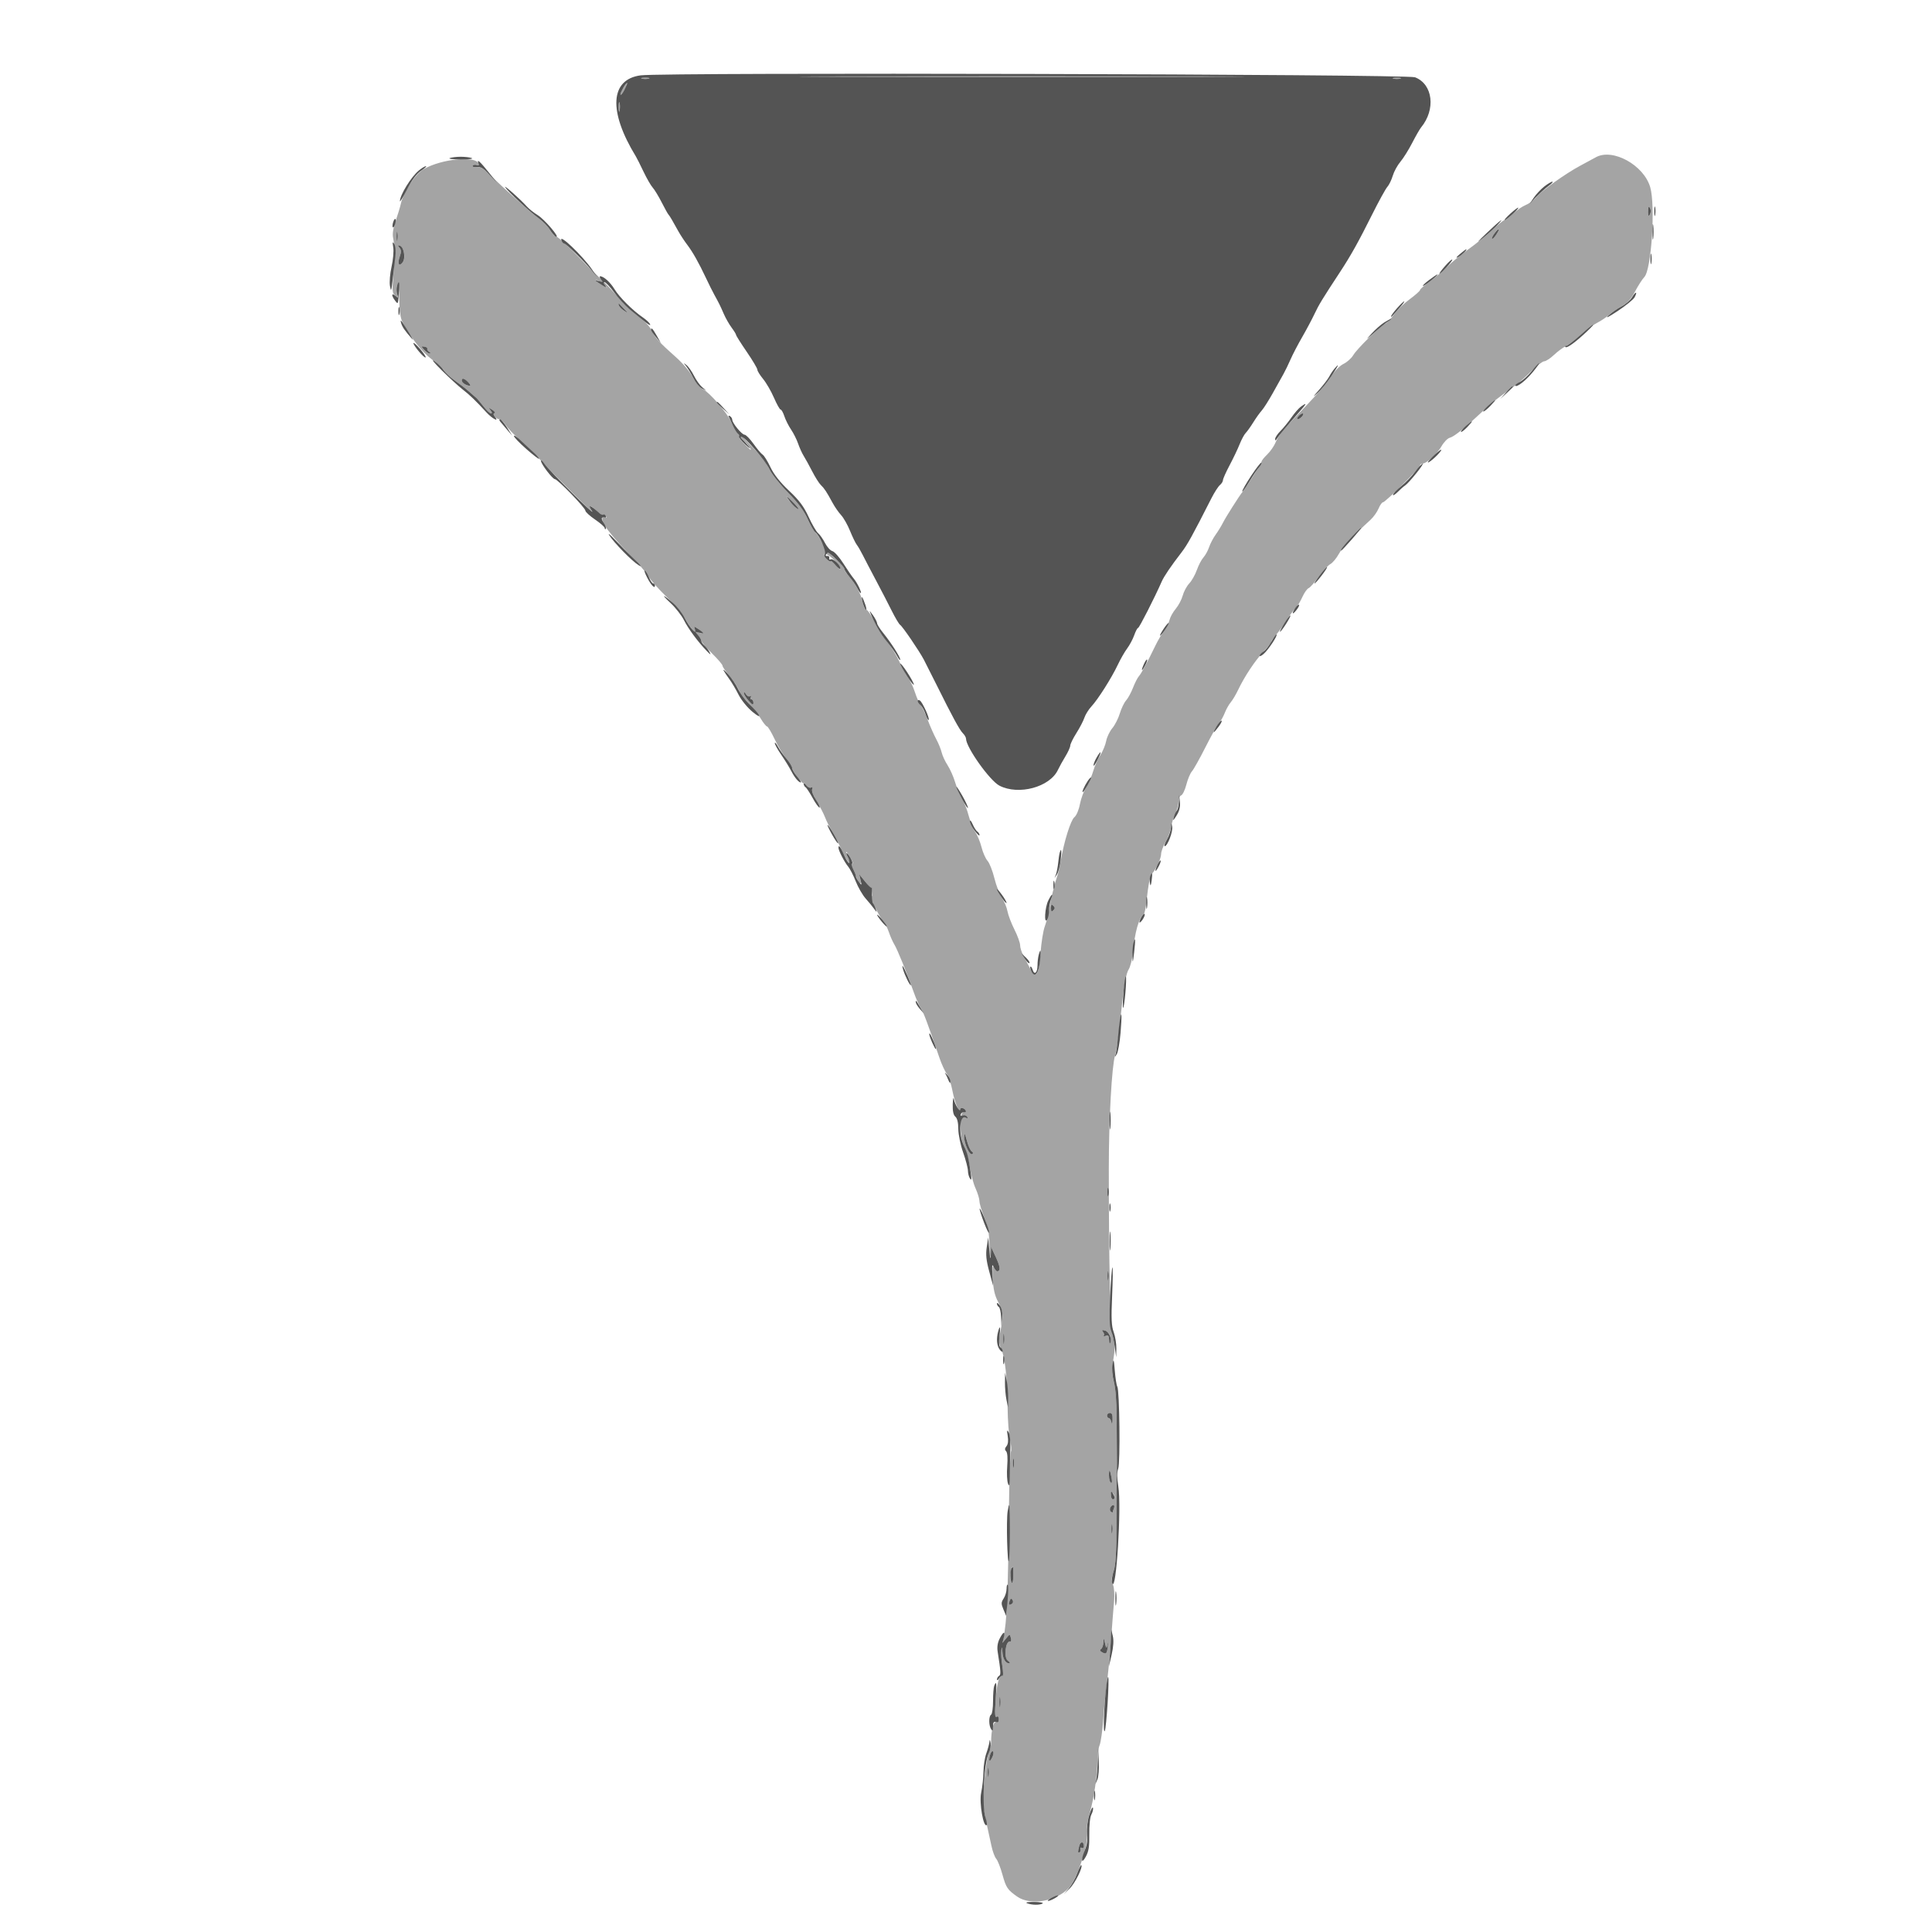
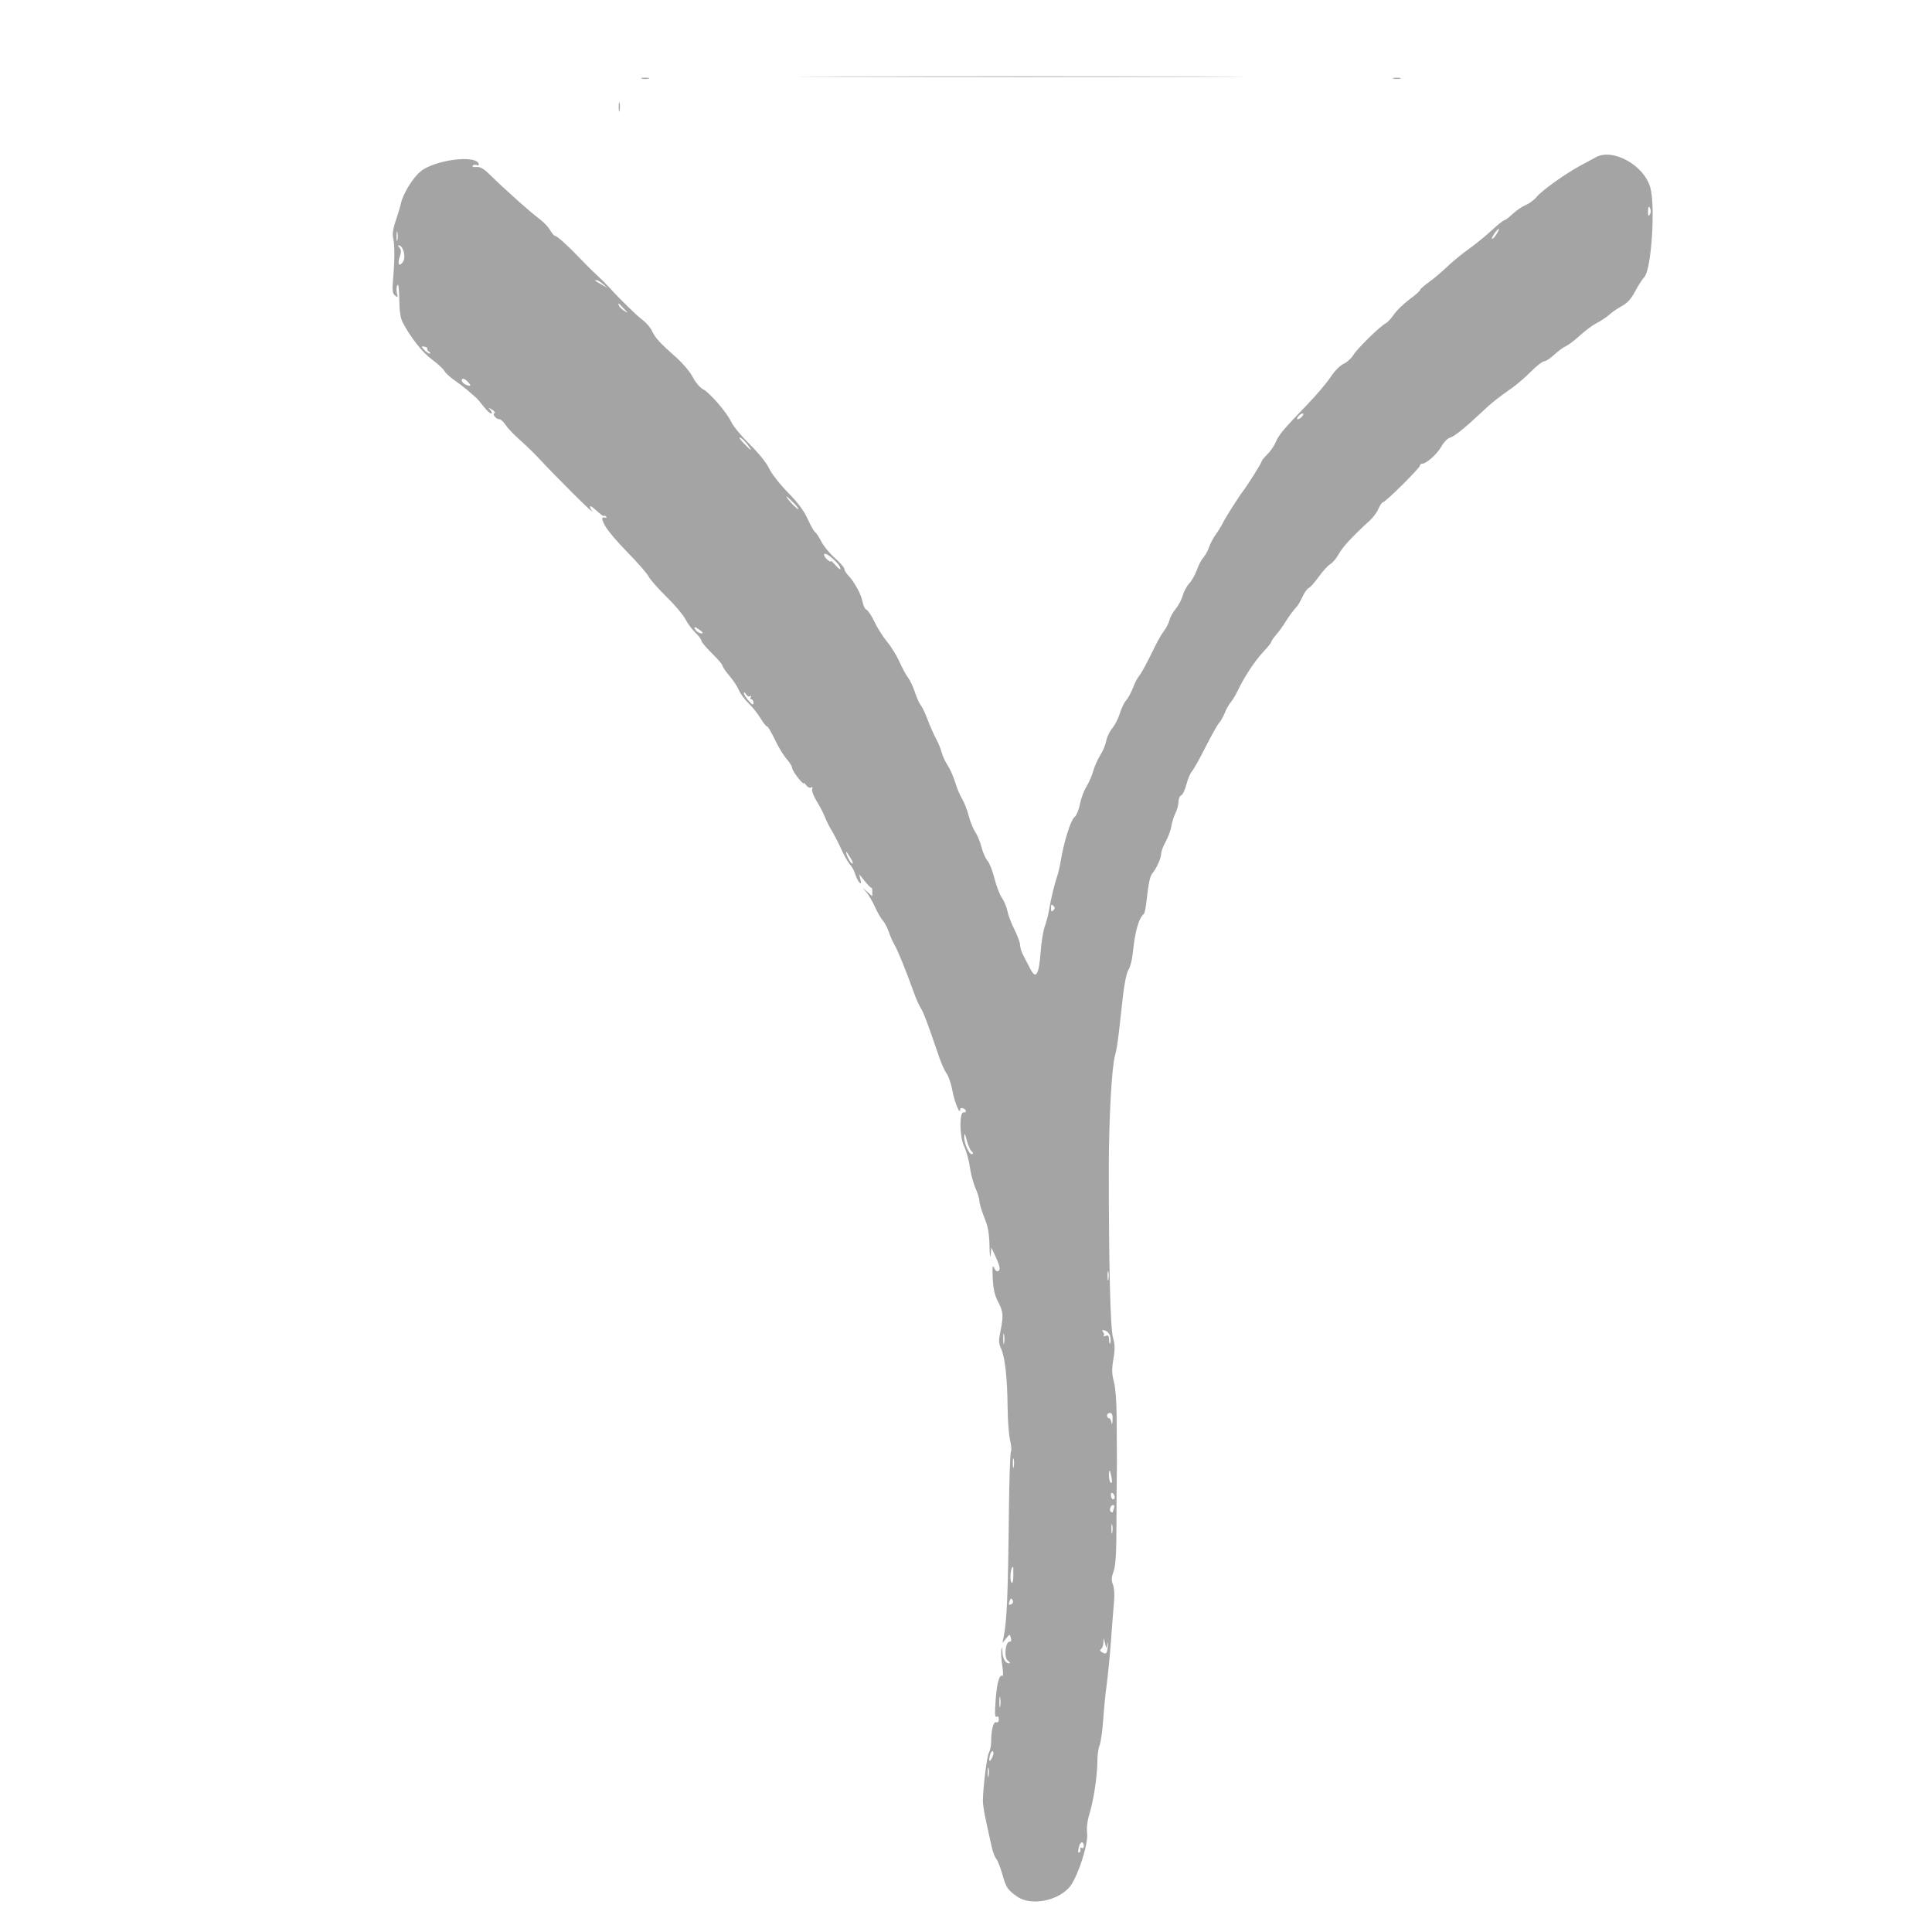
<svg xmlns="http://www.w3.org/2000/svg" id="svg" version="1.1" width="400" height="400" viewBox="0 0 400 400">
  <defs id="defs5401" />
  <g id="svgg">
-     <path id="path0" d="m 174.3,15.9 c 20.515,0.057 54.085,0.057 74.6,0 20.515,-0.057 3.73,-0.104 -37.3,-0.104 -41.03,0 -57.815,0.047 -37.3,0.104 m -41.4,0.376 c 0.385,0.1 1.015,0.1 1.4,0 0.385,-0.101 0.07,-0.183 -0.7,-0.183 -0.77,0 -1.085,0.082 -0.7,0.183 m 155.6,0 c 0.385,0.1 1.015,0.1 1.4,0 0.385,-0.101 0.07,-0.183 -0.7,-0.183 -0.77,0 -1.085,0.082 -0.7,0.183 m -159.479,1.948 c -0.369,0.564 -0.615,1.177 -0.546,1.362 0.069,0.185 0.436,-0.276 0.817,-1.024 0.817,-1.609 0.676,-1.784 -0.271,-0.338 m -0.92,3.976 c 0.004,0.88 0.086,1.193 0.182,0.695 0.096,-0.497 0.092,-1.217 -0.008,-1.6 -0.1,-0.382 -0.179,0.025 -0.174,0.905 M 330.4,32.562 c -0.55,0.306 -2.004,1.093 -3.231,1.749 -3.072,1.642 -7.984,5.16 -9.056,6.484 -0.487,0.603 -1.477,1.338 -2.2,1.633 -0.722,0.295 -1.943,1.128 -2.713,1.851 -0.77,0.723 -1.556,1.316 -1.747,1.318 -0.19,10e-4 -1.369,0.948 -2.619,2.103 -1.25,1.155 -3.411,2.91 -4.803,3.9 -1.391,0.99 -3.376,2.621 -4.41,3.624 -1.033,1.004 -2.721,2.429 -3.75,3.168 -1.029,0.739 -1.871,1.487 -1.871,1.663 0,0.176 -0.985,1.047 -2.188,1.936 -1.204,0.889 -2.64,2.282 -3.193,3.095 -0.552,0.813 -1.355,1.666 -1.784,1.896 -1.219,0.653 -5.89,5.248 -6.66,6.552 -0.381,0.646 -1.286,1.457 -2.01,1.802 -0.765,0.365 -1.895,1.518 -2.693,2.746 -0.757,1.165 -2.972,3.773 -4.924,5.795 -4.909,5.088 -5.768,6.116 -6.448,7.723 -0.326,0.77 -1.112,1.897 -1.746,2.503 -0.635,0.607 -1.154,1.259 -1.154,1.448 0,0.299 -3.046,5.146 -3.93,6.254 -0.735,0.92 -3.5,5.282 -4.063,6.41 -0.334,0.669 -1.019,1.786 -1.522,2.483 -0.503,0.696 -1.113,1.86 -1.355,2.584 -0.242,0.725 -0.77,1.683 -1.172,2.129 -0.402,0.447 -1.014,1.614 -1.36,2.595 -0.346,0.98 -1.055,2.235 -1.576,2.788 -0.521,0.553 -1.13,1.684 -1.354,2.512 -0.224,0.828 -0.871,2.057 -1.437,2.731 -0.567,0.673 -1.145,1.706 -1.284,2.294 -0.138,0.588 -0.651,1.609 -1.14,2.269 -0.488,0.66 -1.28,2.01 -1.76,3 -1.778,3.668 -2.936,5.816 -3.451,6.4 -0.291,0.33 -0.841,1.41 -1.223,2.4 -0.382,0.99 -1.025,2.169 -1.429,2.621 -0.404,0.451 -0.988,1.663 -1.298,2.693 -0.31,1.03 -1.01,2.403 -1.555,3.051 -0.545,0.648 -1.116,1.843 -1.269,2.657 -0.152,0.813 -0.7,2.131 -1.218,2.928 -0.517,0.798 -1.17,2.26 -1.45,3.25 -0.28,0.99 -0.93,2.48 -1.445,3.312 -0.514,0.832 -1.112,2.452 -1.329,3.6 -0.224,1.19 -0.719,2.346 -1.149,2.688 -0.756,0.601 -2.17,5.137 -2.804,9 -0.181,1.1 -0.516,2.54 -0.745,3.2 -0.563,1.619 -1.329,4.805 -1.685,7 -0.16,0.99 -0.559,2.52 -0.885,3.4 -0.326,0.88 -0.719,3.31 -0.872,5.4 -0.343,4.679 -0.983,5.678 -2.149,3.351 -0.428,-0.853 -1.072,-2.091 -1.432,-2.751 -0.36,-0.66 -0.655,-1.61 -0.657,-2.111 -0.001,-0.502 -0.527,-1.953 -1.17,-3.225 -0.642,-1.272 -1.293,-2.983 -1.447,-3.802 -0.153,-0.819 -0.671,-2.068 -1.151,-2.776 -0.479,-0.707 -1.18,-2.536 -1.556,-4.064 -0.377,-1.528 -1.016,-3.148 -1.422,-3.6 -0.405,-0.452 -0.964,-1.722 -1.243,-2.822 -0.278,-1.1 -0.857,-2.504 -1.287,-3.121 -0.429,-0.616 -1.045,-2.136 -1.368,-3.377 -0.323,-1.241 -0.946,-2.836 -1.384,-3.545 -0.438,-0.708 -1.076,-2.23 -1.418,-3.381 -0.342,-1.15 -1.046,-2.741 -1.564,-3.534 -0.519,-0.793 -1.07,-1.982 -1.225,-2.642 -0.154,-0.66 -0.67,-1.92 -1.144,-2.8 -0.475,-0.88 -1.269,-2.677 -1.765,-3.993 -0.496,-1.316 -1.139,-2.666 -1.428,-3 -0.29,-0.334 -0.831,-1.542 -1.203,-2.684 -0.372,-1.143 -1.014,-2.507 -1.426,-3.031 -0.412,-0.524 -1.209,-1.991 -1.77,-3.261 -0.562,-1.269 -1.719,-3.146 -2.572,-4.17 -0.853,-1.023 -2.03,-2.879 -2.616,-4.122 -0.585,-1.244 -1.32,-2.36 -1.632,-2.479 -0.312,-0.12 -0.694,-0.902 -0.85,-1.739 -0.287,-1.54 -1.636,-3.991 -3.009,-5.465 -0.414,-0.444 -0.752,-1.029 -0.752,-1.3 0,-0.272 -0.879,-1.273 -1.954,-2.225 -1.075,-0.952 -2.333,-2.484 -2.795,-3.404 -0.462,-0.92 -1.039,-1.796 -1.283,-1.947 -0.244,-0.151 -0.94,-1.378 -1.547,-2.727 -0.763,-1.697 -2.021,-3.385 -4.082,-5.477 -1.662,-1.687 -3.387,-3.891 -3.901,-4.985 -0.549,-1.168 -2.164,-3.181 -3.991,-4.976 -1.688,-1.658 -3.408,-3.735 -3.822,-4.615 -0.955,-2.032 -4.469,-6.099 -5.916,-6.847 -0.608,-0.314 -1.538,-1.422 -2.067,-2.462 C 142.91,77.045 141.372,75.217 140,74 c -3.446,-3.056 -4.308,-3.998 -5.007,-5.471 -0.334,-0.704 -1.169,-1.696 -1.856,-2.204 -1.269,-0.94 -4.739,-4.317 -6.958,-6.773 -0.672,-0.744 -1.842,-1.91 -2.6,-2.592 -0.759,-0.682 -2.389,-2.302 -3.623,-3.6 -2.432,-2.557 -4.677,-4.56 -5.111,-4.56 -0.15,0 -0.598,-0.551 -0.996,-1.224 -0.397,-0.674 -1.455,-1.755 -2.351,-2.404 -1.61,-1.166 -6.807,-5.811 -10.115,-9.041 -1.252,-1.222 -1.984,-1.638 -2.735,-1.556 -0.564,0.062 -0.923,-0.054 -0.796,-0.258 0.126,-0.205 0.496,-0.269 0.822,-0.144 0.362,0.139 0.529,0.033 0.43,-0.273 -0.561,-1.72 -7.74,-1.01 -11.383,1.125 -1.763,1.034 -4.181,4.699 -4.733,7.175 -0.147,0.66 -0.628,2.252 -1.068,3.539 -0.544,1.591 -0.708,2.741 -0.513,3.6 0.332,1.459 0.324,4.465 -0.023,8.487 -0.201,2.332 -0.129,2.921 0.411,3.37 0.585,0.486 0.627,0.433 0.394,-0.497 -0.144,-0.573 -0.105,-1.32 0.085,-1.66 0.219,-0.39 0.362,0.683 0.388,2.896 0.027,2.346 0.25,3.921 0.67,4.733 1.622,3.138 4.068,6.254 6.065,7.73 1.198,0.885 2.367,1.961 2.597,2.391 0.23,0.429 1.18,1.307 2.112,1.951 0.932,0.644 2.234,1.646 2.894,2.227 0.66,0.581 1.38,1.21 1.6,1.399 0.22,0.19 0.903,0.994 1.517,1.789 0.614,0.795 1.311,1.445 1.549,1.445 0.262,0 0.216,-0.261 -0.117,-0.664 -0.503,-0.609 -0.473,-0.617 0.355,-0.102 0.497,0.31 0.715,0.626 0.483,0.704 -0.553,0.184 0.32,1.262 1.023,1.262 0.281,0 0.844,0.52 1.251,1.155 0.406,0.636 1.729,2.031 2.939,3.1 1.21,1.07 2.92,2.719 3.8,3.666 3.995,4.296 11.802,12.054 11.189,11.118 -0.721,-1.1 -0.505,-1.374 0.426,-0.539 1.453,1.304 1.971,1.684 2.042,1.5 0.042,-0.11 0.226,-0.05 0.41,0.133 0.183,0.184 0.153,0.297 -0.067,0.253 -0.923,-0.186 -0.943,0.099 -0.118,1.681 0.477,0.917 2.555,3.375 4.615,5.463 2.061,2.088 4.027,4.337 4.369,4.999 0.343,0.661 2.021,2.568 3.73,4.237 1.709,1.669 3.473,3.754 3.919,4.634 0.447,0.88 1.368,2.129 2.048,2.775 0.681,0.646 1.237,1.391 1.237,1.655 0,0.263 0.987,1.445 2.194,2.625 1.207,1.18 2.197,2.338 2.2,2.573 0.003,0.235 0.641,1.169 1.416,2.075 0.776,0.907 1.662,2.25 1.97,2.986 0.307,0.736 1.212,1.963 2.009,2.725 0.798,0.762 1.909,2.151 2.469,3.086 0.56,0.935 1.168,1.7 1.351,1.7 0.183,0 0.907,1.215 1.609,2.7 0.701,1.485 1.794,3.291 2.429,4.014 0.634,0.723 1.153,1.553 1.153,1.845 0,0.292 0.54,1.21 1.2,2.041 0.66,0.831 1.2,1.361 1.2,1.179 0,-0.183 0.243,0 0.539,0.406 0.297,0.405 0.745,0.61 0.996,0.455 0.294,-0.182 0.372,-0.062 0.218,0.338 -0.132,0.343 0.29,1.469 0.945,2.521 0.651,1.046 1.424,2.531 1.718,3.301 0.294,0.77 0.926,2.032 1.404,2.804 0.478,0.772 1.359,2.482 1.958,3.8 0.6,1.318 1.414,2.756 1.81,3.196 0.396,0.44 0.855,1.25 1.02,1.8 0.508,1.696 1.507,2.902 1.159,1.4 l -0.278,-1.2 1.202,1.487 c 0.66,0.818 1.27,1.418 1.355,1.334 0.085,-0.085 0.154,0.27 0.154,0.788 v 0.943 l -1,-0.876 -1,-0.876 0.835,1 c 0.46,0.55 1.242,1.9 1.74,3 0.497,1.1 1.224,2.36 1.616,2.8 0.393,0.44 0.955,1.52 1.251,2.4 0.296,0.88 0.809,2.037 1.141,2.572 0.607,0.978 2.629,5.965 4.058,10.006 0.423,1.199 1.053,2.611 1.398,3.138 0.569,0.868 1.407,3.1 3.862,10.284 0.451,1.32 1.132,2.803 1.513,3.295 0.382,0.493 0.92,2.113 1.197,3.6 0.44,2.366 1.589,5.117 1.589,3.807 0,-0.262 0.27,-0.373 0.6,-0.247 0.708,0.272 0.815,0.99 0.125,0.845 -0.928,-0.196 -0.879,5.021 0.066,6.972 0.46,0.95 1.006,2.912 1.212,4.359 0.206,1.448 0.736,3.428 1.177,4.4 0.441,0.973 0.806,2.178 0.811,2.677 0.005,0.499 0.459,2.015 1.009,3.369 0.765,1.883 1.016,3.267 1.067,5.892 0.037,1.887 0.14,2.729 0.228,1.872 l 0.16,-1.559 0.972,2.098 c 0.906,1.954 0.97,2.82 0.211,2.82 -0.174,0 -0.482,-0.374 -0.686,-0.83 -0.253,-0.567 -0.321,0.152 -0.214,2.267 0.115,2.275 0.409,3.574 1.109,4.89 1.08,2.03 1.147,2.885 0.483,6.098 -0.394,1.912 -0.37,2.489 0.151,3.624 0.802,1.747 1.284,6.133 1.337,12.151 0.023,2.64 0.251,5.675 0.508,6.744 0.256,1.07 0.337,2.15 0.18,2.4 -0.158,0.251 -0.343,5.586 -0.412,11.856 -0.199,18.161 -0.417,23.272 -1.145,26.778 l -0.203,0.978 0.763,-0.943 c 0.763,-0.942 0.764,-0.942 0.986,-0.092 0.133,0.506 0.045,0.817 -0.215,0.765 -0.896,-0.176 -1.283,3.275 -0.439,3.914 0.417,0.316 0.57,0.58 0.339,0.587 -0.79,0.024 -1.38,-0.946 -1.44,-2.367 -0.045,-1.071 -0.099,-1.17 -0.218,-0.403 -0.088,0.559 0.001,2.037 0.196,3.285 0.196,1.247 0.213,2.179 0.039,2.071 -0.642,-0.396 -1.17,1.48 -1.424,5.069 -0.195,2.751 -0.144,3.612 0.203,3.398 0.294,-0.182 0.464,0.01 0.464,0.524 0,0.519 -0.196,0.736 -0.544,0.602 -0.578,-0.222 -1.043,1.62 -1.052,4.16 -0.002,0.73 -0.215,1.72 -0.474,2.2 -0.426,0.793 -1.214,7.197 -1.232,10.022 -0.005,0.632 0.299,2.522 0.675,4.2 0.375,1.679 0.872,3.952 1.105,5.052 0.232,1.1 0.674,2.289 0.981,2.642 0.308,0.352 0.887,1.822 1.287,3.265 0.755,2.722 1.04,3.147 3.068,4.572 2.72,1.911 8.109,0.988 10.701,-1.833 1.686,-1.835 4.072,-9.034 3.762,-11.348 -0.141,-1.051 0.047,-2.532 0.518,-4.074 0.859,-2.814 1.611,-7.918 1.608,-10.898 -0.002,-1.141 0.205,-2.581 0.459,-3.2 0.255,-0.619 0.593,-3.016 0.751,-5.326 0.159,-2.31 0.491,-5.64 0.737,-7.4 0.247,-1.76 0.64,-5.81 0.875,-9 0.234,-3.19 0.521,-6.848 0.637,-8.128 0.121,-1.328 0.019,-2.794 -0.238,-3.414 -0.349,-0.843 -0.319,-1.454 0.134,-2.74 0.437,-1.238 0.587,-3.704 0.596,-9.787 0.006,-4.472 0.038,-9.121 0.07,-10.331 0.033,-1.21 0.039,-3.28 0.014,-4.6 -0.024,-1.32 -0.047,-4.643 -0.051,-7.385 -0.004,-2.936 -0.234,-5.855 -0.56,-7.104 -0.439,-1.682 -0.461,-2.658 -0.108,-4.72 0.349,-2.041 0.33,-3.006 -0.088,-4.495 -0.548,-1.947 -0.865,-14.901 -0.86,-35.096 0.003,-10.069 0.616,-21.085 1.298,-23.313 0.221,-0.722 0.566,-2.792 0.768,-4.6 0.201,-1.808 0.59,-5.275 0.864,-7.705 0.296,-2.623 0.761,-4.819 1.144,-5.402 0.354,-0.541 0.752,-2.063 0.883,-3.382 0.45,-4.542 1.236,-7.319 2.318,-8.198 0.136,-0.11 0.359,-1.19 0.497,-2.4 0.457,-4.021 0.744,-5.394 1.255,-6 0.856,-1.016 1.802,-3.116 1.802,-4.003 0,-0.464 0.42,-1.598 0.934,-2.52 0.513,-0.922 1.043,-2.358 1.176,-3.189 0.134,-0.832 0.524,-2.075 0.867,-2.762 0.343,-0.687 0.623,-1.742 0.623,-2.345 0,-0.602 0.25,-1.191 0.555,-1.309 0.306,-0.117 0.791,-1.13 1.078,-2.25 0.287,-1.121 0.805,-2.349 1.15,-2.73 0.346,-0.381 1.606,-2.631 2.801,-5.001 1.195,-2.37 2.459,-4.62 2.809,-5 0.35,-0.38 0.884,-1.321 1.187,-2.091 0.302,-0.77 0.859,-1.76 1.237,-2.2 0.378,-0.44 1.073,-1.61 1.545,-2.6 1.307,-2.746 3.478,-6.013 5.246,-7.896 0.876,-0.933 1.592,-1.833 1.592,-2 0.001,-0.167 0.46,-0.838 1.021,-1.49 0.561,-0.653 1.413,-1.823 1.892,-2.6 0.804,-1.304 1.457,-2.186 2.487,-3.359 0.22,-0.25 0.715,-1.136 1.099,-1.967 0.385,-0.832 0.946,-1.607 1.246,-1.722 0.301,-0.116 1.246,-1.181 2.101,-2.368 0.855,-1.187 1.936,-2.365 2.403,-2.618 0.467,-0.253 1.26,-1.207 1.762,-2.12 0.805,-1.464 2.764,-3.572 6.524,-7.019 0.625,-0.573 1.38,-1.626 1.68,-2.341 0.299,-0.715 0.708,-1.3 0.908,-1.3 0.495,0 7.677,-7.118 7.677,-7.608 0,-0.216 0.208,-0.392 0.462,-0.392 0.865,0 3.086,-1.998 3.971,-3.572 0.485,-0.864 1.261,-1.669 1.724,-1.79 0.91,-0.237 3.139,-2.023 6.636,-5.317 2.152,-2.027 2.926,-2.644 6.424,-5.121 0.932,-0.66 2.636,-2.145 3.787,-3.3 1.151,-1.155 2.373,-2.1 2.716,-2.1 0.343,0 1.255,-0.596 2.028,-1.325 0.773,-0.729 1.873,-1.538 2.444,-1.799 0.572,-0.26 1.887,-1.261 2.924,-2.224 1.036,-0.962 2.604,-2.121 3.484,-2.574 0.88,-0.453 2.062,-1.241 2.626,-1.751 0.564,-0.51 1.734,-1.312 2.6,-1.781 1.108,-0.602 1.908,-1.491 2.701,-3 0.619,-1.181 1.489,-2.533 1.932,-3.006 1.458,-1.557 2.314,-14.77 1.204,-18.586 -1.334,-4.589 -7.779,-8.132 -11.263,-6.192 m 11.32,10.774 c 0.113,0.295 0.045,0.79 -0.151,1.1 -0.26,0.411 -0.358,0.265 -0.363,-0.536 -0.007,-1.194 0.19,-1.41 0.514,-0.564 m -31.942,5.242 c -0.378,0.576 -0.77,0.964 -0.871,0.862 -0.206,-0.206 1.215,-2.236 1.425,-2.036 0.073,0.07 -0.177,0.598 -0.554,1.174 M 82.283,49.695 C 82.187,50.193 82.105,49.88 82.101,49 c -0.005,-0.88 0.074,-1.287 0.174,-0.905 0.1,0.383 0.104,1.103 0.008,1.6 m 1.355,2.629 c 0.161,0.786 0.064,1.531 -0.257,1.97 -0.758,1.036 -1.142,0.343 -0.627,-1.133 0.341,-0.979 0.328,-1.422 -0.054,-1.885 -0.41,-0.497 -0.393,-0.571 0.09,-0.411 0.324,0.107 0.706,0.764 0.848,1.459 m 41.218,6.5 0.944,0.823 -1.2,-0.702 C 123.021,58.02 122.997,58 123.489,58 c 0.232,0 0.847,0.371 1.367,0.824 m 4.762,5.551 c 0.455,0.45 0.368,0.443 -0.396,-0.034 -0.538,-0.335 -1.044,-0.864 -1.125,-1.175 -0.119,-0.458 -0.044,-0.452 0.396,0.034 0.299,0.33 0.805,0.859 1.125,1.175 m -41.152,7.818 c -0.074,0.175 0.106,0.47 0.4,0.656 0.298,0.189 0.34,0.341 0.096,0.345 -0.241,0.003 -0.751,-0.34 -1.135,-0.764 -0.663,-0.733 -0.661,-0.764 0.038,-0.662 0.404,0.06 0.675,0.251 0.601,0.425 m 8.507,6.977 c 0.483,0.534 0.533,0.745 0.162,0.688 C 96.354,79.74 95.6,79.209 95.6,78.776 c 0,-0.611 0.625,-0.432 1.373,0.394 M 269.6,86.2 c -0.274,0.33 -0.678,0.6 -0.898,0.6 -0.223,0 -0.18,-0.265 0.098,-0.6 0.274,-0.33 0.678,-0.6 0.898,-0.6 0.223,0 0.18,0.265 -0.098,0.6 m -114.849,5.819 c 1.161,1.571 0.905,1.49 -0.773,-0.244 -0.758,-0.783 -1.09,-1.314 -0.739,-1.18 0.352,0.134 1.032,0.775 1.512,1.424 m 9.671,12.206 c 0.758,0.783 1.108,1.311 0.778,1.172 -0.552,-0.232 -2.655,-2.597 -2.309,-2.597 0.084,0 0.772,0.641 1.531,1.425 m 9.078,12.547 c 0.275,0.32 0.5,0.772 0.5,1.004 -0.001,0.233 -0.451,-0.099 -1,-0.738 -0.55,-0.639 -1,-1.017 -1,-0.838 0,0.178 -0.356,0.002 -0.791,-0.391 -0.434,-0.394 -0.685,-0.885 -0.557,-1.093 0.216,-0.35 1.694,0.717 2.848,2.056 m -28.03,14.292 c -0.291,0.291 -1.407,-0.324 -1.627,-0.896 -0.173,-0.452 -0.011,-0.435 0.782,0.085 0.55,0.36 0.93,0.725 0.845,0.811 m 9.816,13.083 c 0.263,-0.162 0.323,-0.086 0.152,0.191 -0.157,0.254 -0.095,0.462 0.138,0.462 0.233,0 0.418,0.315 0.411,0.7 -0.01,0.557 -0.214,0.471 -1,-0.422 -0.543,-0.618 -0.982,-1.338 -0.975,-1.6 0.007,-0.263 0.198,-0.159 0.425,0.23 0.227,0.39 0.609,0.587 0.849,0.439 M 176.13,177.7 c 0.379,0.605 0.533,1.1 0.343,1.1 -0.318,0 -1.273,-1.715 -1.273,-2.285 0,-0.292 0.032,-0.251 0.93,1.185 m 41.95,10.78 c -0.373,0.373 -0.48,0.267 -0.48,-0.48 0,-0.747 0.107,-0.853 0.48,-0.48 0.373,0.373 0.373,0.587 0,0.96 m -16.888,49.915 c 0.309,0.191 0.344,0.397 0.095,0.551 -0.537,0.332 -1.694,-2.183 -1.66,-3.606 0.021,-0.884 0.144,-0.704 0.55,0.805 0.287,1.07 0.744,2.083 1.015,2.25 m 28.291,26.5 c -0.096,0.498 -0.178,0.185 -0.182,-0.695 -0.005,-0.88 0.074,-1.287 0.174,-0.905 0.1,0.383 0.104,1.103 0.008,1.6 m 0.36,11.736 c 0.13,0.514 0.142,1.167 0.028,1.452 -0.114,0.284 -0.222,0.003 -0.239,-0.626 -0.026,-0.91 -0.172,-1.089 -0.72,-0.879 -0.378,0.146 -0.56,0.136 -0.403,-0.02 0.156,-0.156 0.095,-0.512 -0.135,-0.79 -0.321,-0.387 -0.226,-0.454 0.408,-0.289 0.454,0.119 0.932,0.637 1.061,1.152 m -21.961,1.469 c -0.095,0.495 -0.173,0.09 -0.173,-0.9 0,-0.99 0.078,-1.395 0.173,-0.9 0.096,0.495 0.096,1.305 0,1.8 m 22.464,15.867 c -0.036,0.933 -0.115,1.119 -0.228,0.533 -0.096,-0.495 -0.341,-0.9 -0.546,-0.9 -0.205,0 -0.372,-0.24 -0.372,-0.533 0,-0.294 0.27,-0.534 0.6,-0.534 0.432,0 0.585,0.402 0.546,1.434 m -20.463,9.728 c -0.096,0.498 -0.178,0.185 -0.182,-0.695 -0.005,-0.88 0.074,-1.287 0.174,-0.905 0.1,0.383 0.104,1.103 0.008,1.6 m 20.254,2.225 c 0.157,0.825 0.103,1.228 -0.143,1.076 -0.217,-0.134 -0.394,-0.803 -0.394,-1.486 0,-1.511 0.2,-1.359 0.537,0.41 m 0.657,4.18 c 0.003,0.165 -0.174,0.3 -0.394,0.3 -0.22,0 -0.397,-0.405 -0.394,-0.9 0.006,-0.859 0.77,-0.277 0.788,0.6 m -0.151,2.133 c -0.134,0.348 -0.243,0.718 -0.243,0.823 0,0.105 -0.172,0.085 -0.383,-0.045 -0.464,-0.287 -0.091,-1.411 0.469,-1.411 0.22,0 0.29,0.285 0.157,0.633 m -0.36,5.062 c -0.096,0.498 -0.178,0.185 -0.182,-0.695 -0.005,-0.88 0.074,-1.287 0.174,-0.905 0.1,0.383 0.104,1.103 0.008,1.6 m -20.483,8.867 c 0,0.969 -0.135,1.678 -0.3,1.576 -0.544,-0.336 -0.304,-3.338 0.267,-3.338 0.018,0 0.033,0.793 0.033,1.762 m -0.31,5.906 c -0.626,0.387 -0.763,0.188 -0.444,-0.644 0.206,-0.536 0.338,-0.574 0.589,-0.168 0.187,0.303 0.126,0.645 -0.145,0.812 m 19.792,8.332 c 0.128,-0.601 0.161,-0.462 0.083,0.35 -0.16,1.651 -0.317,1.829 -1.186,1.342 -0.462,-0.258 -0.536,-0.471 -0.23,-0.66 0.248,-0.154 0.472,-0.764 0.498,-1.356 0.048,-1.075 0.048,-1.075 0.334,0.124 0.284,1.187 0.29,1.189 0.501,0.2 m -22.2,12.9 c -0.095,0.495 -0.173,0.09 -0.173,-0.9 0,-0.99 0.078,-1.395 0.173,-0.9 0.096,0.495 0.096,1.305 0,1.8 m -1.616,10.471 c -0.571,1.21 -0.848,1.007 -0.502,-0.369 0.143,-0.569 0.417,-0.937 0.61,-0.818 0.193,0.119 0.144,0.653 -0.108,1.187 m -0.783,3.924 c -0.096,0.498 -0.178,0.185 -0.182,-0.695 -0.005,-0.88 0.074,-1.287 0.174,-0.905 0.1,0.383 0.104,1.103 0.008,1.6 m 19.717,14.552 c 0,0.33 -0.192,0.482 -0.427,0.336 -0.238,-0.147 -0.37,-0.019 -0.3,0.289 0.07,0.303 -0.008,0.591 -0.173,0.64 -0.371,0.109 -0.379,-0.057 -0.064,-1.311 0.259,-1.035 0.964,-1.002 0.964,0.046" stroke="none" fill="#a4a4a4" fill-rule="evenodd" />
-     <path id="path1" d="m 132.656,15.599 c -6.348,0.824 -6.741,7.429 -1,16.801 0.202,0.33 0.912,1.743 1.578,3.141 0.666,1.397 1.516,2.873 1.889,3.28 0.372,0.406 1.21,1.783 1.862,3.059 0.652,1.276 1.282,2.41 1.4,2.52 0.118,0.11 0.457,0.63 0.753,1.155 0.295,0.525 0.894,1.59 1.331,2.367 0.436,0.777 1.243,2.003 1.793,2.724 1.144,1.5 2.431,3.783 3.921,6.954 0.568,1.21 1.331,2.74 1.696,3.4 0.998,1.808 1.221,2.259 1.978,4 0.383,0.88 1.112,2.157 1.62,2.838 0.508,0.681 0.923,1.361 0.923,1.511 0,0.151 0.99,1.719 2.2,3.486 1.21,1.767 2.2,3.431 2.2,3.698 0,0.266 0.536,1.135 1.192,1.931 0.655,0.795 1.669,2.546 2.252,3.891 0.583,1.345 1.203,2.445 1.377,2.445 0.174,0 0.522,0.621 0.773,1.38 0.25,0.76 0.875,2 1.389,2.757 0.513,0.756 1.171,2.07 1.461,2.919 0.29,0.849 0.811,1.994 1.158,2.544 0.347,0.55 1.139,1.99 1.76,3.2 0.621,1.21 1.424,2.479 1.784,2.82 0.714,0.676 1.182,1.387 2.439,3.704 0.455,0.838 1.247,1.977 1.76,2.53 0.513,0.553 1.347,2.027 1.853,3.276 0.507,1.248 1.135,2.54 1.396,2.87 0.261,0.33 0.834,1.32 1.274,2.2 0.44,0.88 1.663,3.22 2.717,5.2 1.054,1.98 2.513,4.798 3.242,6.262 0.729,1.464 1.513,2.777 1.742,2.919 0.484,0.299 3.919,5.336 4.892,7.172 0.363,0.686 1.533,3.004 2.6,5.15 3.349,6.741 4.801,9.416 5.481,10.096 0.362,0.362 0.659,0.87 0.66,1.13 0.006,1.79 4.917,8.698 6.92,9.734 3.967,2.051 10.436,0.308 12.11,-3.263 0.31,-0.66 1.006,-1.92 1.548,-2.8 0.542,-0.88 0.993,-1.88 1.003,-2.222 0.009,-0.342 0.582,-1.512 1.272,-2.6 0.691,-1.088 1.435,-2.518 1.655,-3.178 0.219,-0.66 0.869,-1.706 1.444,-2.324 1.375,-1.479 4.195,-5.928 5.466,-8.624 0.557,-1.181 1.433,-2.711 1.948,-3.4 0.515,-0.689 1.173,-1.927 1.464,-2.752 0.291,-0.825 0.652,-1.5 0.802,-1.5 0.231,0 3.452,-6.325 4.888,-9.6 0.477,-1.088 1.899,-3.183 4.072,-6 1.242,-1.611 2.225,-3.387 6.208,-11.223 0.621,-1.222 1.415,-2.459 1.764,-2.749 0.349,-0.289 0.634,-0.747 0.634,-1.017 0,-0.27 0.62,-1.658 1.377,-3.086 0.758,-1.427 1.693,-3.389 2.079,-4.36 0.386,-0.971 0.952,-2.019 1.258,-2.329 0.306,-0.31 1.013,-1.3 1.571,-2.2 0.557,-0.9 1.341,-1.996 1.74,-2.436 0.399,-0.44 1.429,-2.06 2.288,-3.6 0.859,-1.54 1.864,-3.34 2.233,-4 0.369,-0.66 1.023,-2.01 1.453,-3 0.43,-0.99 1.509,-3.06 2.397,-4.6 0.888,-1.54 2.037,-3.7 2.555,-4.8 0.897,-1.909 1.626,-3.106 5.249,-8.62 2.266,-3.448 3.832,-6.252 6.694,-11.98 1.374,-2.75 2.788,-5.32 3.142,-5.711 0.354,-0.391 0.859,-1.429 1.122,-2.307 0.263,-0.877 0.973,-2.177 1.577,-2.889 0.605,-0.711 1.702,-2.463 2.439,-3.893 0.737,-1.43 1.562,-2.87 1.835,-3.2 3.091,-3.748 2.465,-8.974 -1.247,-10.4 -1.716,-0.659 -155.354,-1.043 -160.306,-0.401 M 248.9,15.9 c -20.515,0.057 -54.085,0.057 -74.6,0 -20.515,-0.057 -3.73,-0.104 37.3,-0.104 41.03,0 57.815,0.047 37.3,0.104 m -114.6,0.376 c -0.385,0.1 -1.015,0.1 -1.4,0 -0.385,-0.101 -0.07,-0.183 0.7,-0.183 0.77,0 1.085,0.082 0.7,0.183 m 155.6,0 c -0.385,0.1 -1.015,0.1 -1.4,0 -0.385,-0.101 -0.07,-0.183 0.7,-0.183 0.77,0 1.085,0.082 0.7,0.183 m -160.608,2.286 c -0.381,0.748 -0.748,1.209 -0.817,1.024 -0.12,-0.322 1.059,-2.386 1.363,-2.386 0.08,0 -0.166,0.613 -0.546,1.362 m -1.009,4.333 c -0.096,0.498 -0.178,0.185 -0.182,-0.695 -0.005,-0.88 0.074,-1.287 0.174,-0.905 0.1,0.383 0.104,1.103 0.008,1.6 M 93.115,32.728 C 92.738,32.878 93.766,33 95.4,33 c 1.634,0 2.662,-0.122 2.285,-0.272 -0.377,-0.149 -1.405,-0.272 -2.285,-0.272 -0.88,0 -1.908,0.123 -2.285,0.272 m 5.934,1.056 c 0.17,0.441 0.063,0.557 -0.364,0.393 -0.332,-0.127 -0.707,-0.065 -0.833,0.14 -0.127,0.204 0.247,0.318 0.829,0.254 0.807,-0.088 1.433,0.282 2.629,1.557 l 1.569,1.672 -1.676,-2.099 C 99.396,33.438 98.668,32.79 99.049,33.784 m -12.338,1.518 c -1.595,1.315 -3.911,5.081 -3.911,6.358 0,0.232 0.667,-0.875 1.483,-2.461 0.97,-1.886 1.971,-3.214 2.893,-3.841 0.775,-0.527 1.233,-0.957 1.017,-0.956 -0.216,10e-4 -0.883,0.406 -1.482,0.9 m 233.004,3.32 c -0.707,0.557 -1.675,1.59 -2.152,2.295 l -0.866,1.283 1.351,-1.402 c 0.744,-0.771 1.892,-1.8 2.552,-2.287 0.66,-0.487 1.02,-0.889 0.8,-0.894 -0.22,-0.004 -0.978,0.448 -1.685,1.005 m -215.13,0.133 c 0.502,0.843 5.058,5.074 6.906,6.412 0.899,0.651 1.957,1.73 2.351,2.396 0.394,0.667 0.956,1.304 1.249,1.417 1.023,0.392 -2.357,-3.587 -3.784,-4.454 -0.79,-0.481 -1.813,-1.3 -2.272,-1.82 -1.238,-1.402 -4.834,-4.595 -4.45,-3.951 M 342.501,43.8 c 0.004,0.88 0.086,1.193 0.182,0.695 0.096,-0.497 0.092,-1.217 -0.008,-1.6 -0.1,-0.382 -0.179,0.025 -0.174,0.905 m -29.796,0.432 c -0.822,0.752 -1.361,1.363 -1.199,1.356 0.391,-0.015 3.009,-2.406 2.831,-2.585 -0.077,-0.076 -0.811,0.477 -1.632,1.229 M 341.206,43.9 c 0.005,0.801 0.103,0.947 0.363,0.536 0.196,-0.31 0.264,-0.805 0.151,-1.1 -0.324,-0.846 -0.521,-0.63 -0.514,0.564 M 81.4,46 c -0.15,0.473 -0.183,0.95 -0.073,1.06 0.11,0.11 0.323,-0.187 0.473,-0.66 0.15,-0.473 0.183,-0.95 0.073,-1.06 C 81.763,45.23 81.55,45.527 81.4,46 m 226.392,2.26 c -2.013,1.917 -2.234,2.208 -0.792,1.04 1.1,-0.891 2.436,-2.088 2.97,-2.66 1.79,-1.92 0.639,-1.064 -2.178,1.62 M 342.128,48 c 0,1.43 0.073,2.015 0.161,1.3 0.089,-0.715 0.089,-1.885 0,-2.6 -0.088,-0.715 -0.161,-0.13 -0.161,1.3 m -32.667,0.267 c -0.407,0.543 -0.656,1.071 -0.554,1.173 0.101,0.102 0.493,-0.286 0.871,-0.862 0.889,-1.357 0.644,-1.597 -0.317,-0.311 M 82.101,49 c 0.004,0.88 0.086,1.193 0.182,0.695 0.096,-0.497 0.092,-1.217 -0.008,-1.6 -0.1,-0.382 -0.179,0.025 -0.174,0.905 m 34.141,0.766 c 0.134,0.349 0.38,0.634 0.548,0.634 0.376,0 4.206,3.743 5.748,5.617 l 1.138,1.383 -1.1,-1.6 c -1.968,-2.864 -6.932,-7.594 -6.334,-6.034 M 81.42,51.215 c 0.13,0.778 -0.027,2.578 -0.35,4 -0.322,1.422 -0.473,3.215 -0.335,3.985 0.226,1.257 0.282,1.135 0.551,-1.2 0.164,-1.43 0.409,-3.532 0.543,-4.67 0.148,-1.253 0.069,-2.358 -0.201,-2.8 -0.361,-0.593 -0.4,-0.464 -0.208,0.685 m 1.28,0.061 c 0.382,0.463 0.395,0.906 0.054,1.885 -0.515,1.476 -0.131,2.169 0.627,1.133 0.637,-0.871 0.243,-3.153 -0.591,-3.429 -0.483,-0.16 -0.5,-0.086 -0.09,0.411 m 219.5,1.374 c -0.719,0.612 -0.866,0.855 -0.367,0.607 0.733,-0.364 2.108,-1.681 1.716,-1.643 -0.082,0.008 -0.689,0.474 -1.349,1.036 m 39.509,0.95 c 0,0.99 0.078,1.395 0.173,0.9 0.096,-0.495 0.096,-1.305 0,-1.8 -0.095,-0.495 -0.173,-0.09 -0.173,0.9 M 299.253,55 c -1.714,1.953 -1.587,2.266 0.166,0.408 0.78,-0.827 1.344,-1.579 1.253,-1.67 -0.091,-0.09 -0.729,0.477 -1.419,1.262 m -3.424,3.011 c -0.864,0.654 -1.404,1.184 -1.2,1.178 0.378,-0.011 3.336,-2.368 2.971,-2.367 -0.11,0 -0.907,0.535 -1.771,1.189 M 124.448,57.858 c 0.489,0.589 0.441,0.625 -0.451,0.35 -1.137,-0.351 -1.067,-0.259 0.603,0.783 1.005,0.627 1.111,0.64 0.651,0.079 -0.34,-0.415 -0.383,-0.67 -0.113,-0.67 0.24,0 1.135,0.945 1.989,2.1 0.854,1.155 2.295,2.73 3.204,3.5 3.394,2.877 4.471,3.671 4.267,3.143 -0.116,-0.299 -0.8,-0.946 -1.521,-1.438 -2.07,-1.413 -4.839,-4.169 -5.832,-5.805 -0.887,-1.461 -2.256,-2.7 -2.983,-2.7 -0.198,0 -0.114,0.296 0.186,0.658 M 82.2,59.2 c -0.14,0.44 -0.126,1.204 0.031,1.697 0.253,0.797 0.211,0.836 -0.373,0.351 -0.817,-0.678 -0.861,-0.069 -0.071,0.976 0.646,0.854 0.628,0.899 0.829,-2.124 0.123,-1.848 -0.018,-2.153 -0.416,-0.9 m 255.7,2.338 c -0.361,0.612 -1.338,1.462 -2.171,1.887 -0.832,0.426 -2.057,1.285 -2.721,1.908 -0.734,0.687 0.008,0.327 1.887,-0.918 1.703,-1.127 3.292,-2.417 3.533,-2.867 0.673,-1.259 0.215,-1.268 -0.528,-0.01 m -48.659,2.276 c -0.682,0.778 -1.241,1.534 -1.241,1.68 0,0.146 0.136,0.095 0.303,-0.114 0.167,-0.209 0.83,-0.965 1.475,-1.68 0.644,-0.715 1.067,-1.3 0.938,-1.3 -0.128,0 -0.792,0.636 -1.475,1.414 M 128.097,63.166 c 0.081,0.311 0.587,0.84 1.125,1.175 0.764,0.477 0.851,0.484 0.396,0.034 -0.32,-0.316 -0.826,-0.845 -1.125,-1.175 -0.44,-0.486 -0.515,-0.492 -0.396,-0.034 M 82.493,64.4 c 0,0.77 0.082,1.085 0.183,0.7 0.1,-0.385 0.1,-1.015 0,-1.4 -0.101,-0.385 -0.183,-0.07 -0.183,0.7 m 0.528,2.4 c 0.235,0.867 0.772,1.654 2.322,3.4 0.391,0.441 -0.069,-0.368 -1.591,-2.8 -0.71,-1.134 -0.923,-1.309 -0.731,-0.6 M 286.6,66.753 c -0.66,0.412 -1.83,1.441 -2.6,2.286 -1.327,1.458 -1.295,1.445 0.622,-0.251 1.112,-0.983 2.372,-2.002 2.8,-2.264 0.428,-0.263 0.688,-0.487 0.578,-0.499 -0.11,-0.012 -0.74,0.315 -1.4,0.728 m 40.565,2.647 c -1.356,1.21 -2.653,2.2 -2.882,2.2 -0.229,0 -0.301,0.115 -0.161,0.256 0.29,0.289 2.14,-1.057 4.406,-3.207 2.369,-2.246 1.393,-1.709 -1.363,0.751 M 134.802,68.3 c 0.001,0.165 0.455,0.84 1.008,1.5 l 1.006,1.2 -0.848,-1.5 c -0.823,-1.458 -1.17,-1.815 -1.166,-1.2 M 85.6,71.048 c 0,0.532 2.277,3.197 2.521,2.952 0.11,-0.11 -0.413,-0.905 -1.161,-1.767 -0.748,-0.861 -1.36,-1.394 -1.36,-1.185 m 2.227,1.382 c 0.384,0.424 0.894,0.767 1.135,0.764 0.244,-0.004 0.202,-0.156 -0.096,-0.345 -0.294,-0.186 -0.474,-0.481 -0.4,-0.656 0.074,-0.174 -0.197,-0.365 -0.601,-0.425 -0.699,-0.102 -0.701,-0.071 -0.038,0.662 m 3.58,4.189 c 1.544,1.529 3.497,3.321 4.341,3.981 1.575,1.232 2.672,2.287 4.963,4.776 1.252,1.36 2.762,2.117 1.721,0.863 -0.313,-0.378 -0.328,-0.607 -0.045,-0.701 0.232,-0.078 0.014,-0.394 -0.483,-0.704 -0.828,-0.515 -0.858,-0.507 -0.355,0.102 0.333,0.403 0.379,0.664 0.117,0.664 -0.238,0 -0.935,-0.65 -1.549,-1.445 C 99.503,83.36 98.82,82.556 98.6,82.366 98.38,82.177 97.66,81.548 97,80.967 96.34,80.386 95.062,79.401 94.161,78.778 93.259,78.155 92.232,77.203 91.877,76.661 91.522,76.12 90.64,75.263 89.916,74.757 c -0.724,-0.506 -0.053,0.332 1.491,1.862 m 50.646,-0.812 c 0.36,0.436 1.035,1.552 1.502,2.48 0.466,0.927 1.252,1.884 1.746,2.126 l 0.899,0.441 -0.859,-0.727 c -0.472,-0.4 -1.224,-1.459 -1.67,-2.354 -0.447,-0.894 -1.141,-1.881 -1.542,-2.193 -0.69,-0.536 -0.694,-0.523 -0.076,0.227 m 175.066,1.034 c -0.726,0.903 -1.831,1.906 -2.456,2.23 -0.626,0.323 -1.046,0.679 -0.935,0.79 0.361,0.361 2.19,-1.079 3.676,-2.892 0.797,-0.973 1.356,-1.769 1.242,-1.769 -0.115,0 -0.802,0.739 -1.527,1.641 M 276.313,76.3 c -0.335,0.385 -0.834,1.131 -1.107,1.658 -0.273,0.526 -1.235,1.786 -2.139,2.8 -1.319,1.478 -1.38,1.605 -0.313,0.642 0.732,-0.66 2.023,-2.235 2.87,-3.5 1.564,-2.338 1.789,-2.861 0.689,-1.6 M 95.6,78.776 c 0,0.433 0.754,0.964 1.535,1.082 0.371,0.057 0.321,-0.154 -0.162,-0.688 C 96.225,78.344 95.6,78.165 95.6,78.776 m 216.175,2.524 -1.175,1.3 1.3,-1.175 c 0.715,-0.646 1.3,-1.231 1.3,-1.3 0,-0.309 -0.33,-0.037 -1.425,1.175 m -3.681,2.712 c -0.719,0.653 -1.157,1.188 -0.975,1.188 0.182,0 0.849,-0.54 1.481,-1.2 1.47,-1.535 1.186,-1.528 -0.506,0.012 M 148.4,83.325 c 0,0.069 0.585,0.654 1.3,1.3 L 151,85.8 149.825,84.5 C 148.73,83.288 148.4,83.016 148.4,83.325 m 120.964,0.845 c -0.447,0.314 -1.342,1.334 -1.989,2.268 -0.646,0.934 -1.67,2.193 -2.275,2.799 -0.605,0.606 -1.097,1.34 -1.094,1.632 0.005,0.418 0.082,0.411 0.363,-0.032 0.427,-0.676 2.002,-2.562 4.386,-5.255 1.838,-2.076 1.959,-2.358 0.609,-1.412 M 268.8,86.2 c -0.278,0.335 -0.321,0.6 -0.098,0.6 0.22,0 0.624,-0.27 0.898,-0.6 0.278,-0.335 0.321,-0.6 0.098,-0.6 -0.22,0 -0.624,0.27 -0.898,0.6 m -117.929,0.038 c 0.107,0.199 0.5,1.029 0.872,1.845 0.373,0.816 0.857,1.593 1.074,1.728 0.218,0.134 0.31,0.383 0.205,0.553 -0.105,0.17 0.473,0.923 1.285,1.673 0.952,0.879 1.199,1.008 0.694,0.363 -0.43,-0.55 -1.046,-1.225 -1.368,-1.5 -0.322,-0.275 -0.397,-0.5 -0.167,-0.5 0.737,0 4.975,4.897 5.85,6.758 0.464,0.987 2.184,3.155 3.823,4.818 2.061,2.092 3.319,3.78 4.082,5.477 0.607,1.349 1.304,2.577 1.549,2.728 0.819,0.507 2.409,4.08 1.998,4.491 -0.249,0.249 -0.099,0.647 0.423,1.119 0.445,0.403 0.809,0.587 0.809,0.409 0,-0.179 0.45,0.199 1,0.838 0.549,0.639 0.999,0.937 1,0.662 0,-0.722 -1.558,-2.173 -2.025,-1.885 -0.217,0.135 -0.345,0.006 -0.285,-0.285 0.061,-0.292 -0.128,-0.481 -0.42,-0.42 -0.291,0.06 -0.415,-0.075 -0.276,-0.3 0.139,-0.226 0.332,-0.41 0.428,-0.41 0.415,0 3.378,2.935 3.378,3.347 10e-4,0.249 0.468,0.993 1.038,1.653 0.571,0.66 1.295,1.695 1.61,2.3 0.315,0.605 0.654,1.1 0.754,1.1 0.311,0 -0.722,-2.161 -1.434,-3 -0.374,-0.44 -1.349,-1.857 -2.167,-3.149 -0.819,-1.292 -1.837,-2.44 -2.263,-2.551 -0.426,-0.112 -1.113,-0.867 -1.527,-1.678 -0.414,-0.812 -1.059,-1.73 -1.434,-2.041 -0.375,-0.311 -1.259,-1.829 -1.966,-3.373 -0.981,-2.145 -1.939,-3.424 -4.057,-5.415 -1.845,-1.736 -3.131,-3.364 -3.843,-4.869 -0.589,-1.244 -1.315,-2.411 -1.613,-2.593 -0.297,-0.182 -1.147,-1.186 -1.887,-2.231 -0.741,-1.045 -1.577,-1.9 -1.858,-1.9 -0.567,0 -2.553,-2.422 -2.553,-3.114 0,-0.241 -0.208,-0.567 -0.462,-0.724 -0.254,-0.157 -0.374,-0.123 -0.267,0.076 M 103.574,87.3 c 0.224,0.275 0.871,1.04 1.44,1.7 l 1.033,1.2 -1.076,-1.7 c -0.593,-0.935 -1.24,-1.7 -1.44,-1.7 -0.199,0 -0.18,0.225 0.043,0.5 m 199.88,0.933 c -0.631,0.554 -1.067,1.087 -0.971,1.183 0.096,0.097 0.691,-0.362 1.321,-1.02 1.392,-1.453 1.212,-1.537 -0.35,-0.163 M 106.4,90.27 c 0,0.238 1.17,1.46 2.6,2.715 1.43,1.255 2.6,2.153 2.6,1.995 0,-0.159 -0.495,-0.734 -1.1,-1.28 -0.605,-0.545 -1.775,-1.637 -2.6,-2.427 -0.825,-0.789 -1.5,-1.241 -1.5,-1.003 m 190.205,4.295 c -0.877,0.86 -1.237,1.372 -0.8,1.136 0.889,-0.478 2.825,-2.442 2.563,-2.599 -0.092,-0.056 -0.886,0.602 -1.763,1.463 m -184.602,0.856 c -0.004,0.622 2.399,3.779 2.876,3.779 0.562,0 6.321,5.951 6.322,6.533 0,0.257 0.9,1.08 2,1.83 1.099,0.749 1.999,1.544 1.999,1.766 0,0.223 0.104,0.3 0.232,0.172 0.128,-0.127 -0.073,-0.697 -0.446,-1.266 -0.622,-0.949 -0.533,-1.225 0.344,-1.072 0.181,0.031 0.208,-0.14 0.06,-0.38 -0.149,-0.24 -0.364,-0.343 -0.478,-0.229 -0.114,0.115 -0.45,-0.009 -0.746,-0.273 -2.033,-1.816 -2.576,-1.966 -1.572,-0.434 0.833,1.271 -8.905,-8.416 -9.891,-9.84 -0.384,-0.554 -0.699,-0.817 -0.7,-0.586 m 147.073,3.031 c -1.032,1.558 -1.876,3.029 -1.876,3.267 0,0.239 0.643,-0.635 1.43,-1.943 0.786,-1.307 1.715,-2.692 2.064,-3.078 0.349,-0.387 0.55,-0.787 0.446,-0.891 -0.103,-0.103 -1.032,1.087 -2.064,2.645 M 293,97.642 c -0.66,0.893 -1.965,2.251 -2.9,3.017 -0.935,0.767 -1.7,1.571 -1.7,1.786 0,0.215 0.448,-0.057 0.996,-0.605 0.548,-0.548 1.226,-1.141 1.506,-1.318 0.77,-0.487 4.022,-4.523 3.635,-4.513 -0.185,0.006 -0.877,0.74 -1.537,1.633 m -129.33,6.331 c 0.511,0.645 1.2,1.286 1.53,1.424 0.33,0.139 -0.02,-0.389 -0.778,-1.172 -1.673,-1.729 -2.015,-1.843 -0.752,-0.252 m 116.274,7.127 c -1.701,1.807 -2.551,2.9 -2.257,2.9 0.074,0 1.086,-1.08 2.248,-2.4 2.521,-2.865 2.527,-3.175 0.009,-0.5 m -153.803,-0.277 c 0.991,1.56 4.709,5.354 6.059,6.183 0.796,0.489 0.502,0.073 -0.873,-1.234 -1.14,-1.085 -2.919,-2.872 -3.954,-3.972 -1.035,-1.1 -1.589,-1.54 -1.232,-0.977 m 147.146,8.221 c -0.722,0.966 -1.232,1.756 -1.133,1.756 0.283,0 2.759,-3.221 2.594,-3.374 -0.081,-0.076 -0.739,0.652 -1.461,1.618 m -139.322,0.487 c 0.835,1.637 1.635,2.465 1.635,1.693 0,-0.233 -0.158,-0.424 -0.351,-0.424 -0.194,0 -0.577,-0.544 -0.853,-1.209 -0.275,-0.664 -0.67,-1.313 -0.878,-1.441 -0.207,-0.129 -0.006,0.493 0.447,1.381 m 4.888,5.343 c 1.019,0.949 2.26,2.536 2.758,3.526 0.903,1.798 2.912,4.511 4.74,6.4 0.801,0.829 0.892,0.857 0.53,0.167 -0.241,-0.458 -0.717,-1.065 -1.059,-1.349 -0.342,-0.284 -0.622,-0.705 -0.622,-0.935 0,-0.231 -0.315,-0.773 -0.7,-1.205 -0.676,-0.757 -0.669,-0.775 0.2,-0.504 1.177,0.366 1.142,0.077 -0.088,-0.729 -0.925,-0.606 -0.971,-0.603 -0.725,0.054 0.533,1.422 -1.113,-0.378 -2.079,-2.274 -0.512,-1.004 -1.595,-2.41 -2.408,-3.126 -2.24,-1.971 -2.656,-1.99 -0.547,-0.025 m 39.719,-0.274 c 0.157,0.66 0.457,1.376 0.667,1.591 0.211,0.215 0.171,-0.235 -0.088,-1 -0.605,-1.791 -0.946,-2.139 -0.579,-0.591 m 89.497,1.439 c -0.741,1.185 -0.412,1.274 0.45,0.122 0.395,-0.529 0.573,-0.961 0.396,-0.961 -0.177,0 -0.558,0.378 -0.846,0.839 m -87.986,0.561 c 0.843,2.218 2.206,4.637 3.47,6.156 0.843,1.014 1.821,2.384 2.174,3.044 0.352,0.66 0.648,1.01 0.657,0.778 0.02,-0.522 -1.85,-3.454 -3.529,-5.533 -0.69,-0.855 -1.256,-1.755 -1.258,-2 -0.001,-0.245 -0.377,-0.985 -0.834,-1.645 -0.458,-0.66 -0.764,-1.02 -0.68,-0.8 m 85.832,2.442 c -0.596,0.967 -1.004,1.758 -0.905,1.758 0.283,0 2.325,-3.199 2.149,-3.366 -0.088,-0.082 -0.647,0.641 -1.244,1.608 m -25.023,1.187 c -0.495,0.754 -0.82,1.371 -0.723,1.371 0.278,0 1.935,-2.429 1.77,-2.594 -0.082,-0.082 -0.553,0.468 -1.047,1.223 m 22.343,2.595 c -0.5,0.888 -1.252,1.829 -1.672,2.092 -0.419,0.262 -0.763,0.641 -0.763,0.842 0,0.201 0.383,0.023 0.852,-0.396 0.971,-0.869 2.886,-3.758 2.648,-3.995 -0.087,-0.087 -0.566,0.569 -1.065,1.457 m -26.37,4.593 c -0.67,1.471 -0.542,1.785 0.182,0.448 0.339,-0.625 0.541,-1.211 0.449,-1.302 -0.091,-0.092 -0.375,0.293 -0.631,0.854 m -50.465,0.006 c 0,0.222 0.63,1.382 1.4,2.577 0.77,1.195 1.4,1.97 1.4,1.721 0,-0.248 -0.63,-1.408 -1.4,-2.577 -0.77,-1.169 -1.4,-1.944 -1.4,-1.721 m -36.594,1.377 c 0.172,0.33 0.71,1.14 1.196,1.8 0.487,0.66 1.346,2.112 1.911,3.227 0.575,1.136 1.856,2.707 2.915,3.574 2.17,1.778 1.609,0.587 -0.833,-1.768 -0.779,-0.751 -1.762,-2.101 -2.185,-3 -0.422,-0.898 -1.341,-2.263 -2.042,-3.033 -0.7,-0.77 -1.133,-1.13 -0.962,-0.8 m 4.206,4.678 c -0.007,0.262 0.432,0.982 0.975,1.6 0.786,0.893 0.99,0.979 1,0.422 0.007,-0.385 -0.178,-0.7 -0.411,-0.7 -0.233,0 -0.295,-0.208 -0.138,-0.462 0.171,-0.277 0.111,-0.353 -0.152,-0.191 -0.24,0.148 -0.622,-0.049 -0.849,-0.439 -0.227,-0.389 -0.418,-0.493 -0.425,-0.23 M 190,145.127 c 0,0.206 0.261,0.591 0.58,0.856 0.318,0.265 0.786,1.109 1.039,1.876 0.254,0.767 0.548,1.308 0.654,1.201 0.27,-0.27 -1.283,-3.696 -1.828,-4.032 C 190.2,144.877 190,144.921 190,145.127 m 61.864,5.273 c -0.39,0.66 -0.643,1.2 -0.562,1.2 0.081,0 0.547,-0.54 1.035,-1.2 0.488,-0.66 0.74,-1.2 0.561,-1.2 -0.179,0 -0.644,0.54 -1.034,1.2 m -91.448,3.455 c -0.009,0.25 0.586,1.331 1.323,2.401 0.736,1.07 1.659,2.567 2.051,3.325 0.742,1.435 1.563,2.419 2.017,2.419 0.145,0 -0.202,-0.554 -0.771,-1.231 -0.57,-0.677 -1.036,-1.48 -1.036,-1.786 0,-0.305 -0.514,-1.146 -1.143,-1.869 -0.628,-0.723 -1.431,-1.854 -1.784,-2.514 -0.352,-0.66 -0.648,-0.995 -0.657,-0.745 m 66.663,2.919 c -0.373,0.632 -0.679,1.385 -0.679,1.672 0,0.288 0.357,-0.178 0.794,-1.034 0.939,-1.841 0.859,-2.286 -0.115,-0.638 m -1.894,4.944 c -0.665,1.003 -1.232,2.282 -1.012,2.282 0.232,0 1.875,-2.885 1.728,-3.032 -0.072,-0.072 -0.394,0.265 -0.716,0.75 M 166.4,162.3 c 0,0.249 0.172,0.559 0.382,0.689 0.21,0.129 0.868,1.13 1.463,2.223 0.595,1.094 1.236,1.988 1.424,1.988 0.188,0 -0.131,-0.716 -0.71,-1.59 -0.592,-0.894 -0.946,-1.866 -0.81,-2.221 0.157,-0.409 0.082,-0.532 -0.214,-0.349 -0.251,0.155 -0.699,-0.05 -0.996,-0.455 -0.296,-0.406 -0.539,-0.534 -0.539,-0.285 m 31.604,0.608 c -0.002,0.169 0.536,1.319 1.196,2.556 0.66,1.237 1.2,2.037 1.2,1.778 0,-0.259 -0.538,-1.409 -1.196,-2.556 -0.658,-1.147 -1.198,-1.948 -1.2,-1.778 m 46.063,3.112 c -0.037,0.781 -0.227,1.591 -0.422,1.8 -0.195,0.209 -0.479,0.83 -0.631,1.38 -0.227,0.823 -0.125,0.762 0.577,-0.345 0.587,-0.927 0.804,-1.797 0.698,-2.8 l -0.155,-1.455 -0.067,1.42 m -43.251,4.002 c -0.009,0.343 0.434,1.233 0.984,1.978 0.55,0.745 1,1.151 1,0.901 0,-0.249 -0.198,-0.576 -0.44,-0.725 -0.241,-0.15 -0.684,-0.835 -0.984,-1.524 -0.3,-0.689 -0.552,-0.972 -0.56,-0.63 m 41.638,1.266 c -0.029,0.598 -0.411,1.723 -0.847,2.5 -0.436,0.777 -0.644,1.412 -0.461,1.412 0.573,0 1.733,-3.04 1.544,-4.043 -0.17,-0.9 -0.184,-0.892 -0.236,0.131 m -70.188,1.49 c 0.611,1.088 1.177,1.912 1.258,1.831 0.173,-0.172 -1.914,-3.809 -2.185,-3.809 -0.102,0 0.315,0.89 0.927,1.978 m 1.334,2.761 c 0,0.554 1.263,3.001 1.994,3.861 0.374,0.44 1.083,1.818 1.575,3.063 0.492,1.245 1.418,2.851 2.059,3.568 0.64,0.718 1.432,1.679 1.76,2.137 0.57,0.797 0.585,0.798 0.342,0.032 -0.14,-0.44 -0.401,-0.992 -0.581,-1.228 -0.18,-0.235 -0.275,-1.087 -0.211,-1.893 0.063,-0.806 0.034,-1.384 -0.065,-1.285 -0.1,0.099 -0.722,-0.489 -1.382,-1.307 l -1.202,-1.487 0.282,1.2 c 0.268,1.142 0.252,1.161 -0.332,0.4 -0.337,-0.44 -0.62,-0.98 -0.629,-1.2 -0.008,-0.22 -0.273,-0.895 -0.589,-1.5 -0.315,-0.605 -0.413,-1.1 -0.216,-1.1 0.197,0 0.055,-0.528 -0.316,-1.174 -0.765,-1.334 -1.201,-1.357 -0.489,-0.026 0.256,0.478 0.362,0.971 0.237,1.096 -0.125,0.125 -0.598,-0.61 -1.051,-1.634 -0.779,-1.761 -1.186,-2.284 -1.186,-1.523 m 45.813,0.961 c -0.089,0.275 -0.235,1.22 -0.323,2.1 -0.088,0.88 -0.293,1.96 -0.455,2.4 l -0.295,0.8 0.514,-0.8 c 0.282,-0.44 0.62,-1.745 0.751,-2.9 0.228,-2.016 0.151,-2.658 -0.192,-1.6 m 20.252,2.517 c -0.67,1.471 -0.542,1.785 0.182,0.448 0.339,-0.625 0.541,-1.211 0.449,-1.302 -0.091,-0.092 -0.375,0.293 -0.631,0.854 m -1.509,2.354 c -0.121,0.314 -0.152,0.989 -0.07,1.5 0.109,0.683 0.202,0.533 0.351,-0.571 0.21,-1.553 0.099,-1.919 -0.281,-0.929 m -20.063,1.829 c 0,0.77 0.082,1.085 0.183,0.7 0.1,-0.385 0.1,-1.015 0,-1.4 -0.101,-0.385 -0.183,-0.07 -0.183,0.7 m -11.693,0.905 c 0,0.142 0.45,0.923 1,1.733 0.55,0.811 1,1.303 1,1.096 0,-0.208 -0.45,-0.989 -1,-1.734 -0.55,-0.745 -1,-1.238 -1,-1.095 m 10.629,2.356 c -0.696,1.396 -0.905,4.984 -0.229,3.939 0.213,-0.33 0.391,-1.173 0.394,-1.874 0.003,-0.701 0.182,-1.736 0.396,-2.3 0.543,-1.429 0.197,-1.283 -0.561,0.235 M 237.314,187 c 0.003,1.1 0.081,1.503 0.173,0.895 0.092,-0.609 0.09,-1.509 -0.005,-2 -0.095,-0.492 -0.171,0.005 -0.168,1.105 m -19.714,1 c 0,0.747 0.107,0.853 0.48,0.48 0.373,-0.373 0.373,-0.587 0,-0.96 -0.373,-0.373 -0.48,-0.267 -0.48,0.48 m -36,1.412 c 0,0.15 0.45,0.807 1,1.461 0.55,0.654 1,1.066 1,0.915 0,-0.15 -0.45,-0.807 -1,-1.461 -0.55,-0.654 -1,-1.066 -1,-0.915 m 54.537,0.792 c -0.254,0.548 -0.3,0.897 -0.102,0.774 0.528,-0.326 1.247,-1.779 0.879,-1.775 -0.173,0.002 -0.522,0.452 -0.777,1.001 m -1.481,5.08 c -0.135,0.504 -0.223,1.726 -0.196,2.716 0.043,1.574 0.087,1.473 0.349,-0.8 0.315,-2.734 0.258,-3.45 -0.153,-1.916 m -19.604,2.416 c -0.133,0.495 -0.244,1.474 -0.247,2.176 -0.006,1.52 -0.638,2.081 -1.013,0.9 -0.146,-0.46 -0.353,-0.748 -0.461,-0.64 -0.108,0.107 0.016,0.592 0.276,1.076 0.693,1.296 1.438,0.297 1.725,-2.312 0.242,-2.209 0.125,-2.712 -0.28,-1.2 m -2.846,0.812 c 0.386,0.612 0.803,1.012 0.926,0.889 0.123,-0.123 -0.193,-0.623 -0.702,-1.112 l -0.926,-0.889 0.702,1.112 m -25.205,2.288 c 0.36,1.199 1.352,3.2 1.587,3.2 0.183,0 -1.37,-3.677 -1.69,-4 -0.108,-0.11 -0.062,0.25 0.103,0.8 m 45.621,4.422 c -0.156,1.788 -0.199,3.334 -0.096,3.437 0.103,0.103 0.316,-1.274 0.474,-3.059 0.158,-1.785 0.201,-3.332 0.097,-3.437 -0.105,-0.105 -0.319,1.272 -0.475,3.059 m -43.022,2.267 c 0,0.232 0.371,0.847 0.824,1.367 l 0.823,0.944 -0.702,-1.2 c -0.925,-1.579 -0.945,-1.603 -0.945,-1.111 m 42.247,3.77 c -0.112,0.738 -0.298,2.436 -0.412,3.774 -0.115,1.338 -0.318,2.778 -0.452,3.2 -0.234,0.738 -0.225,0.739 0.231,0.024 0.261,-0.409 0.614,-2.389 0.784,-4.4 0.311,-3.679 0.229,-5.091 -0.151,-2.598 m -39.447,2.887 c 0,0.476 1.148,3.054 1.359,3.054 0.11,0 -0.08,-0.675 -0.421,-1.5 -0.642,-1.549 -0.938,-2.039 -0.938,-1.554 m 3.284,8.057 c 0.156,0.242 0.46,0.88 0.675,1.419 0.247,0.618 0.4,0.737 0.416,0.322 0.014,-0.36 -0.29,-0.999 -0.675,-1.419 -0.385,-0.419 -0.572,-0.565 -0.416,-0.322 m 1.57,6.448 c -0.036,1.389 0.14,2.212 0.546,2.549 0.388,0.322 0.603,1.222 0.608,2.549 0.005,1.14 0.448,3.294 0.999,4.851 0.544,1.54 0.993,3.25 0.997,3.8 0.005,0.55 0.192,1.27 0.417,1.6 0.302,0.444 0.358,0.235 0.213,-0.8 -0.5,-3.565 -0.699,-4.384 -1.441,-5.919 -1.233,-2.553 -0.933,-6.709 0.424,-5.87 0.34,0.21 0.407,0.152 0.204,-0.176 -0.166,-0.269 -0.569,-0.387 -0.895,-0.262 -0.367,0.141 -0.523,0.037 -0.409,-0.273 0.1,-0.275 0.386,-0.455 0.633,-0.4 0.673,0.149 0.543,-0.579 -0.15,-0.845 -0.33,-0.126 -0.6,-0.015 -0.6,0.247 0,0.76 -1.102,-1.023 -1.306,-2.113 -0.102,-0.544 -0.21,-0.066 -0.24,1.062 m 32.48,3.349 c 0,1.65 0.071,2.325 0.157,1.5 0.087,-0.825 0.087,-2.175 0,-3 -0.086,-0.825 -0.157,-0.15 -0.157,1.5 m -30.107,3.34 c -0.034,1.423 1.123,3.938 1.66,3.606 0.249,-0.154 0.214,-0.36 -0.095,-0.551 -0.271,-0.167 -0.728,-1.18 -1.015,-2.25 -0.406,-1.509 -0.529,-1.689 -0.55,-0.805 m 29.666,11.46 c 0,0.77 0.082,1.085 0.183,0.7 0.1,-0.385 0.1,-1.015 0,-1.4 -0.101,-0.385 -0.183,-0.07 -0.183,0.7 m 0.4,3.2 c 0,0.77 0.082,1.085 0.183,0.7 0.1,-0.385 0.1,-1.015 0,-1.4 -0.101,-0.385 -0.183,-0.07 -0.183,0.7 m -26.876,0.251 c -0.009,0.249 0.424,1.599 0.963,3 0.54,1.402 0.99,2.265 1,1.917 0.011,-0.348 -0.422,-1.698 -0.963,-3 -0.541,-1.302 -0.991,-2.165 -1,-1.917 m 26.92,6.749 c 0.002,1.76 0.072,2.43 0.156,1.489 0.085,-0.94 0.084,-2.38 -0.002,-3.2 -0.086,-0.819 -0.155,-0.049 -0.154,1.711 m -25.44,1.218 c -0.228,1.522 -0.104,2.749 0.508,5 l 0.81,2.982 -0.148,-2.4 c -0.115,-1.85 -0.057,-2.194 0.253,-1.5 0.221,0.495 0.544,0.9 0.718,0.9 0.763,0 0.692,-0.871 -0.234,-2.861 l -0.996,-2.139 -0.073,1.6 c -0.052,1.138 -0.14,0.85 -0.304,-1 l -0.231,-2.6 -0.303,2.018 m 25.546,10.112 c -0.194,4.155 -0.138,6.28 0.187,7.1 0.255,0.643 0.599,2.16 0.764,3.37 l 0.301,2.2 0.035,-1.8 c 0.019,-0.99 -0.228,-2.52 -0.55,-3.4 -0.464,-1.27 -0.53,-2.816 -0.323,-7.5 0.144,-3.245 0.172,-5.9 0.062,-5.9 -0.11,0 -0.325,2.668 -0.476,5.93 m -0.542,-4.13 c 0.004,0.88 0.086,1.193 0.182,0.695 0.096,-0.497 0.092,-1.217 -0.008,-1.6 -0.1,-0.382 -0.179,0.025 -0.174,0.905 m -22.901,5.687 c 0,0.256 0.18,0.577 0.4,0.713 0.22,0.136 0.431,1.092 0.47,2.124 l 0.07,1.876 0.153,-1.7 c 0.099,-1.106 -0.065,-2.01 -0.47,-2.589 -0.343,-0.489 -0.623,-0.68 -0.623,-0.424 m 0.252,5.813 c -0.406,1.516 -0.281,2.909 0.335,3.724 0.323,0.427 0.593,0.562 0.6,0.3 0.007,-0.262 -0.189,-0.602 -0.436,-0.754 -0.288,-0.178 -0.366,-0.98 -0.219,-2.224 0.245,-2.066 0.119,-2.535 -0.28,-1.046 m 21.722,0.068 c 0.23,0.278 0.291,0.634 0.135,0.79 -0.157,0.156 0.025,0.166 0.403,0.02 0.548,-0.21 0.694,-0.031 0.72,0.879 0.017,0.629 0.125,0.91 0.239,0.626 0.37,-0.922 -0.241,-2.382 -1.089,-2.604 -0.634,-0.165 -0.729,-0.098 -0.408,0.289 m -20.665,1.432 c 0,0.99 0.078,1.395 0.173,0.9 0.096,-0.495 0.096,-1.305 0,-1.8 -0.095,-0.495 -0.173,-0.09 -0.173,0.9 m -0.016,4.4 c 0,0.77 0.082,1.085 0.183,0.7 0.1,-0.385 0.1,-1.015 0,-1.4 -0.101,-0.385 -0.183,-0.07 -0.183,0.7 m 22.63,0.87 c -0.153,0.855 -0.029,2.367 0.297,3.615 0.334,1.276 0.563,4.166 0.567,7.13 0.004,2.742 0.027,6.065 0.051,7.385 0.025,1.32 0.019,3.39 -0.014,4.6 -0.032,1.21 -0.064,5.859 -0.07,10.331 -0.009,6.038 -0.16,8.553 -0.589,9.767 -0.325,0.922 -0.45,1.999 -0.287,2.469 0.816,2.344 1.954,-15.851 1.255,-20.063 -0.278,-1.675 -0.282,-2.874 -0.014,-3.643 0.445,-1.278 0.277,-16.22 -0.191,-16.978 -0.16,-0.258 -0.392,-1.732 -0.516,-3.276 -0.198,-2.466 -0.257,-2.628 -0.489,-1.337 m -22.254,3.73 c -0.013,1.1 0.126,2.72 0.308,3.6 l 0.331,1.6 0.023,-2 c 0.013,-1.1 -0.126,-2.72 -0.308,-3.6 l -0.331,-1.6 -0.023,2 m 21.131,6.867 c 0,0.293 0.167,0.533 0.372,0.533 0.205,0 0.45,0.405 0.546,0.9 0.113,0.586 0.192,0.4 0.228,-0.533 0.039,-1.032 -0.114,-1.434 -0.546,-1.434 -0.33,0 -0.6,0.24 -0.6,0.534 m -20.563,4.237 c 0.164,0.972 0.074,1.722 -0.255,2.117 -0.366,0.442 -0.387,0.734 -0.073,1.048 0.272,0.272 0.357,1.431 0.226,3.083 -0.116,1.457 -0.041,3.089 0.166,3.628 0.289,0.754 0.378,0.294 0.383,-2 0.005,-1.639 0.051,-4.087 0.104,-5.44 0.053,-1.353 -0.106,-2.793 -0.354,-3.2 -0.365,-0.6 -0.402,-0.455 -0.197,0.764 m 1.064,5.696 c 0.004,0.88 0.086,1.193 0.182,0.695 0.096,-0.497 0.092,-1.217 -0.008,-1.6 -0.1,-0.382 -0.179,0.025 -0.174,0.905 m 19.899,2.51 c 0,0.683 0.177,1.352 0.394,1.486 0.246,0.152 0.3,-0.251 0.143,-1.076 -0.337,-1.769 -0.537,-1.921 -0.537,-0.41 m 0.406,3.99 c -0.003,0.495 0.174,0.9 0.394,0.9 0.501,0 0.501,-0.424 0,-1.2 -0.314,-0.485 -0.389,-0.428 -0.394,0.3 m -21.382,3.4 c -0.309,1.901 -0.074,11.175 0.261,10.277 0.241,-0.646 0.272,-11.573 0.033,-11.576 -0.045,-10e-4 -0.177,0.584 -0.294,1.299 m 21.236,-0.713 c -0.124,0.323 -0.053,0.694 0.157,0.824 0.211,0.13 0.383,0.15 0.383,0.045 0,-0.105 0.109,-0.475 0.243,-0.823 0.133,-0.348 0.063,-0.633 -0.157,-0.633 -0.22,0 -0.502,0.264 -0.626,0.587 m 0.241,4.413 c 0.004,0.88 0.086,1.193 0.182,0.695 0.096,-0.497 0.092,-1.217 -0.008,-1.6 -0.1,-0.382 -0.179,0.025 -0.174,0.905 m -20.634,8.067 c -0.365,0.365 -0.338,2.842 0.033,3.071 0.165,0.102 0.3,-0.607 0.3,-1.576 0,-0.969 -0.015,-1.762 -0.033,-1.762 -0.019,0 -0.154,0.12 -0.3,0.267 m -1.067,4.28 c 0,0.595 -0.273,1.497 -0.606,2.006 -0.529,0.807 -0.534,1.097 -0.042,2.268 l 0.564,1.342 0.291,-3.099 c 0.16,-1.705 0.178,-3.212 0.042,-3.349 -0.137,-0.136 -0.249,0.238 -0.249,0.832 M 230.924,331 c 0.002,1.32 0.077,1.812 0.166,1.093 0.089,-0.719 0.087,-1.799 -0.004,-2.4 -0.091,-0.601 -0.164,-0.013 -0.162,1.307 m -21.878,0.424 c -0.319,0.832 -0.182,1.031 0.444,0.644 0.271,-0.167 0.332,-0.509 0.145,-0.812 -0.251,-0.406 -0.383,-0.368 -0.589,0.168 m 20.995,7.217 c -0.023,0.683 -0.132,2.393 -0.243,3.8 l -0.202,2.559 0.564,-2.438 c 0.36,-1.557 0.448,-2.93 0.243,-3.8 l -0.321,-1.362 -0.041,1.241 m -23.068,0.611 c -0.422,0.817 -0.568,1.755 -0.42,2.7 0.673,4.283 0.701,4.768 0.285,5.025 -0.241,0.149 -0.433,0.485 -0.426,0.747 0.007,0.262 0.198,0.157 0.425,-0.232 0.227,-0.39 0.553,-0.622 0.725,-0.516 0.171,0.106 0.152,-0.827 -0.044,-2.074 -0.195,-1.248 -0.284,-2.726 -0.196,-3.285 0.119,-0.767 0.173,-0.668 0.218,0.403 0.06,1.421 0.65,2.391 1.44,2.367 0.231,-0.007 0.078,-0.271 -0.339,-0.587 -0.844,-0.639 -0.457,-4.09 0.439,-3.914 0.26,0.052 0.348,-0.259 0.215,-0.765 -0.222,-0.85 -0.223,-0.85 -0.986,0.092 l -0.763,0.943 0.27,-1.078 c 0.364,-1.448 -0.048,-1.363 -0.843,0.174 m 21.474,0.824 c -0.026,0.592 -0.25,1.202 -0.498,1.356 -0.306,0.189 -0.232,0.402 0.23,0.66 0.869,0.487 1.026,0.309 1.186,-1.342 0.078,-0.812 0.045,-0.951 -0.083,-0.35 -0.211,0.989 -0.217,0.987 -0.501,-0.2 -0.286,-1.199 -0.286,-1.199 -0.334,-0.124 m 0.605,9.024 c -0.484,4.022 -0.69,9.894 -0.326,9.3 0.347,-0.567 1.013,-11.2 0.701,-11.2 -0.08,0 -0.249,0.855 -0.375,1.9 m -23.209,-0.067 c -0.134,0.348 -0.243,1.777 -0.243,3.176 0,1.399 -0.18,2.655 -0.4,2.791 -0.509,0.314 -0.509,2.213 0,3 0.3,0.465 0.389,0.342 0.394,-0.543 0.004,-0.85 0.16,-1.084 0.606,-0.912 0.412,0.158 0.6,-0.025 0.6,-0.581 0,-0.514 -0.17,-0.706 -0.464,-0.524 -0.347,0.214 -0.399,-0.643 -0.205,-3.377 0.256,-3.604 0.192,-4.281 -0.288,-3.03 m 1.066,3.367 c 0,0.99 0.078,1.395 0.173,0.9 0.096,-0.495 0.096,-1.305 0,-1.8 -0.095,-0.495 -0.173,-0.09 -0.173,0.9 m -2.055,8.2 c -0.036,0.44 -0.325,1.52 -0.642,2.4 -0.317,0.88 -0.585,2.579 -0.594,3.776 -0.01,1.197 -0.226,3.185 -0.481,4.418 -0.432,2.093 0.481,7.321 1.16,6.642 0.101,-0.1 -0.016,-0.786 -0.26,-1.524 -0.795,-2.408 -0.308,-11.524 0.718,-13.432 0.272,-0.506 0.42,-1.406 0.33,-2 -0.11,-0.715 -0.187,-0.81 -0.231,-0.28 m 22.42,4 c -0.047,1.54 -0.178,3.25 -0.291,3.8 l -0.206,1 0.428,-0.978 c 0.235,-0.538 0.365,-2.248 0.29,-3.8 l -0.136,-2.822 -0.085,2.8 m -22.31,-1.198 c -0.346,1.376 -0.069,1.579 0.502,0.369 0.252,-0.534 0.301,-1.068 0.108,-1.187 -0.193,-0.119 -0.467,0.249 -0.61,0.818 M 204.501,367 c 0.004,0.88 0.086,1.193 0.182,0.695 0.096,-0.497 0.092,-1.217 -0.008,-1.6 -0.1,-0.382 -0.179,0.025 -0.174,0.905 m 22,4.8 c 0.004,0.88 0.086,1.193 0.182,0.695 0.096,-0.497 0.092,-1.217 -0.008,-1.6 -0.1,-0.382 -0.179,0.025 -0.174,0.905 m -1.004,4.033 c -0.357,1.184 -0.53,2.775 -0.413,3.812 0.129,1.143 -0.029,2.328 -0.442,3.316 -0.891,2.132 -0.776,3.143 0.163,1.439 0.599,-1.087 0.76,-2.117 0.718,-4.604 -0.031,-1.873 0.15,-3.586 0.438,-4.122 0.27,-0.505 0.414,-1.133 0.321,-1.396 -0.094,-0.263 -0.447,0.437 -0.785,1.555 m -2.061,6.368 c -0.315,1.254 -0.307,1.42 0.064,1.311 0.165,-0.049 0.243,-0.337 0.173,-0.64 -0.07,-0.308 0.062,-0.436 0.3,-0.289 0.235,0.146 0.427,-0.006 0.427,-0.336 0,-1.048 -0.705,-1.081 -0.964,-0.046 m -0.431,5.69 c -0.39,1.05 -1.177,2.449 -1.748,3.109 l -1.039,1.2 1.235,-1.2 c 1.122,-1.089 2.808,-4.473 2.421,-4.859 -0.087,-0.087 -0.478,0.7 -0.869,1.75 M 217.6,393 c -0.55,0.314 -0.82,0.572 -0.6,0.572 0.22,0 0.85,-0.258 1.4,-0.572 0.55,-0.314 0.82,-0.572 0.6,-0.572 -0.22,0 -0.85,0.258 -1.4,0.572 m -4.948,1.05 c 0.989,0.388 2.633,0.411 3.208,0.044 0.254,-0.162 -0.533,-0.304 -1.748,-0.316 -1.332,-0.013 -1.911,0.095 -1.46,0.272" stroke="none" fill="#545454" fill-rule="evenodd" />
+     <path id="path0" d="m 174.3,15.9 c 20.515,0.057 54.085,0.057 74.6,0 20.515,-0.057 3.73,-0.104 -37.3,-0.104 -41.03,0 -57.815,0.047 -37.3,0.104 m -41.4,0.376 c 0.385,0.1 1.015,0.1 1.4,0 0.385,-0.101 0.07,-0.183 -0.7,-0.183 -0.77,0 -1.085,0.082 -0.7,0.183 m 155.6,0 c 0.385,0.1 1.015,0.1 1.4,0 0.385,-0.101 0.07,-0.183 -0.7,-0.183 -0.77,0 -1.085,0.082 -0.7,0.183 m -159.479,1.948 m -0.92,3.976 c 0.004,0.88 0.086,1.193 0.182,0.695 0.096,-0.497 0.092,-1.217 -0.008,-1.6 -0.1,-0.382 -0.179,0.025 -0.174,0.905 M 330.4,32.562 c -0.55,0.306 -2.004,1.093 -3.231,1.749 -3.072,1.642 -7.984,5.16 -9.056,6.484 -0.487,0.603 -1.477,1.338 -2.2,1.633 -0.722,0.295 -1.943,1.128 -2.713,1.851 -0.77,0.723 -1.556,1.316 -1.747,1.318 -0.19,10e-4 -1.369,0.948 -2.619,2.103 -1.25,1.155 -3.411,2.91 -4.803,3.9 -1.391,0.99 -3.376,2.621 -4.41,3.624 -1.033,1.004 -2.721,2.429 -3.75,3.168 -1.029,0.739 -1.871,1.487 -1.871,1.663 0,0.176 -0.985,1.047 -2.188,1.936 -1.204,0.889 -2.64,2.282 -3.193,3.095 -0.552,0.813 -1.355,1.666 -1.784,1.896 -1.219,0.653 -5.89,5.248 -6.66,6.552 -0.381,0.646 -1.286,1.457 -2.01,1.802 -0.765,0.365 -1.895,1.518 -2.693,2.746 -0.757,1.165 -2.972,3.773 -4.924,5.795 -4.909,5.088 -5.768,6.116 -6.448,7.723 -0.326,0.77 -1.112,1.897 -1.746,2.503 -0.635,0.607 -1.154,1.259 -1.154,1.448 0,0.299 -3.046,5.146 -3.93,6.254 -0.735,0.92 -3.5,5.282 -4.063,6.41 -0.334,0.669 -1.019,1.786 -1.522,2.483 -0.503,0.696 -1.113,1.86 -1.355,2.584 -0.242,0.725 -0.77,1.683 -1.172,2.129 -0.402,0.447 -1.014,1.614 -1.36,2.595 -0.346,0.98 -1.055,2.235 -1.576,2.788 -0.521,0.553 -1.13,1.684 -1.354,2.512 -0.224,0.828 -0.871,2.057 -1.437,2.731 -0.567,0.673 -1.145,1.706 -1.284,2.294 -0.138,0.588 -0.651,1.609 -1.14,2.269 -0.488,0.66 -1.28,2.01 -1.76,3 -1.778,3.668 -2.936,5.816 -3.451,6.4 -0.291,0.33 -0.841,1.41 -1.223,2.4 -0.382,0.99 -1.025,2.169 -1.429,2.621 -0.404,0.451 -0.988,1.663 -1.298,2.693 -0.31,1.03 -1.01,2.403 -1.555,3.051 -0.545,0.648 -1.116,1.843 -1.269,2.657 -0.152,0.813 -0.7,2.131 -1.218,2.928 -0.517,0.798 -1.17,2.26 -1.45,3.25 -0.28,0.99 -0.93,2.48 -1.445,3.312 -0.514,0.832 -1.112,2.452 -1.329,3.6 -0.224,1.19 -0.719,2.346 -1.149,2.688 -0.756,0.601 -2.17,5.137 -2.804,9 -0.181,1.1 -0.516,2.54 -0.745,3.2 -0.563,1.619 -1.329,4.805 -1.685,7 -0.16,0.99 -0.559,2.52 -0.885,3.4 -0.326,0.88 -0.719,3.31 -0.872,5.4 -0.343,4.679 -0.983,5.678 -2.149,3.351 -0.428,-0.853 -1.072,-2.091 -1.432,-2.751 -0.36,-0.66 -0.655,-1.61 -0.657,-2.111 -0.001,-0.502 -0.527,-1.953 -1.17,-3.225 -0.642,-1.272 -1.293,-2.983 -1.447,-3.802 -0.153,-0.819 -0.671,-2.068 -1.151,-2.776 -0.479,-0.707 -1.18,-2.536 -1.556,-4.064 -0.377,-1.528 -1.016,-3.148 -1.422,-3.6 -0.405,-0.452 -0.964,-1.722 -1.243,-2.822 -0.278,-1.1 -0.857,-2.504 -1.287,-3.121 -0.429,-0.616 -1.045,-2.136 -1.368,-3.377 -0.323,-1.241 -0.946,-2.836 -1.384,-3.545 -0.438,-0.708 -1.076,-2.23 -1.418,-3.381 -0.342,-1.15 -1.046,-2.741 -1.564,-3.534 -0.519,-0.793 -1.07,-1.982 -1.225,-2.642 -0.154,-0.66 -0.67,-1.92 -1.144,-2.8 -0.475,-0.88 -1.269,-2.677 -1.765,-3.993 -0.496,-1.316 -1.139,-2.666 -1.428,-3 -0.29,-0.334 -0.831,-1.542 -1.203,-2.684 -0.372,-1.143 -1.014,-2.507 -1.426,-3.031 -0.412,-0.524 -1.209,-1.991 -1.77,-3.261 -0.562,-1.269 -1.719,-3.146 -2.572,-4.17 -0.853,-1.023 -2.03,-2.879 -2.616,-4.122 -0.585,-1.244 -1.32,-2.36 -1.632,-2.479 -0.312,-0.12 -0.694,-0.902 -0.85,-1.739 -0.287,-1.54 -1.636,-3.991 -3.009,-5.465 -0.414,-0.444 -0.752,-1.029 -0.752,-1.3 0,-0.272 -0.879,-1.273 -1.954,-2.225 -1.075,-0.952 -2.333,-2.484 -2.795,-3.404 -0.462,-0.92 -1.039,-1.796 -1.283,-1.947 -0.244,-0.151 -0.94,-1.378 -1.547,-2.727 -0.763,-1.697 -2.021,-3.385 -4.082,-5.477 -1.662,-1.687 -3.387,-3.891 -3.901,-4.985 -0.549,-1.168 -2.164,-3.181 -3.991,-4.976 -1.688,-1.658 -3.408,-3.735 -3.822,-4.615 -0.955,-2.032 -4.469,-6.099 -5.916,-6.847 -0.608,-0.314 -1.538,-1.422 -2.067,-2.462 C 142.91,77.045 141.372,75.217 140,74 c -3.446,-3.056 -4.308,-3.998 -5.007,-5.471 -0.334,-0.704 -1.169,-1.696 -1.856,-2.204 -1.269,-0.94 -4.739,-4.317 -6.958,-6.773 -0.672,-0.744 -1.842,-1.91 -2.6,-2.592 -0.759,-0.682 -2.389,-2.302 -3.623,-3.6 -2.432,-2.557 -4.677,-4.56 -5.111,-4.56 -0.15,0 -0.598,-0.551 -0.996,-1.224 -0.397,-0.674 -1.455,-1.755 -2.351,-2.404 -1.61,-1.166 -6.807,-5.811 -10.115,-9.041 -1.252,-1.222 -1.984,-1.638 -2.735,-1.556 -0.564,0.062 -0.923,-0.054 -0.796,-0.258 0.126,-0.205 0.496,-0.269 0.822,-0.144 0.362,0.139 0.529,0.033 0.43,-0.273 -0.561,-1.72 -7.74,-1.01 -11.383,1.125 -1.763,1.034 -4.181,4.699 -4.733,7.175 -0.147,0.66 -0.628,2.252 -1.068,3.539 -0.544,1.591 -0.708,2.741 -0.513,3.6 0.332,1.459 0.324,4.465 -0.023,8.487 -0.201,2.332 -0.129,2.921 0.411,3.37 0.585,0.486 0.627,0.433 0.394,-0.497 -0.144,-0.573 -0.105,-1.32 0.085,-1.66 0.219,-0.39 0.362,0.683 0.388,2.896 0.027,2.346 0.25,3.921 0.67,4.733 1.622,3.138 4.068,6.254 6.065,7.73 1.198,0.885 2.367,1.961 2.597,2.391 0.23,0.429 1.18,1.307 2.112,1.951 0.932,0.644 2.234,1.646 2.894,2.227 0.66,0.581 1.38,1.21 1.6,1.399 0.22,0.19 0.903,0.994 1.517,1.789 0.614,0.795 1.311,1.445 1.549,1.445 0.262,0 0.216,-0.261 -0.117,-0.664 -0.503,-0.609 -0.473,-0.617 0.355,-0.102 0.497,0.31 0.715,0.626 0.483,0.704 -0.553,0.184 0.32,1.262 1.023,1.262 0.281,0 0.844,0.52 1.251,1.155 0.406,0.636 1.729,2.031 2.939,3.1 1.21,1.07 2.92,2.719 3.8,3.666 3.995,4.296 11.802,12.054 11.189,11.118 -0.721,-1.1 -0.505,-1.374 0.426,-0.539 1.453,1.304 1.971,1.684 2.042,1.5 0.042,-0.11 0.226,-0.05 0.41,0.133 0.183,0.184 0.153,0.297 -0.067,0.253 -0.923,-0.186 -0.943,0.099 -0.118,1.681 0.477,0.917 2.555,3.375 4.615,5.463 2.061,2.088 4.027,4.337 4.369,4.999 0.343,0.661 2.021,2.568 3.73,4.237 1.709,1.669 3.473,3.754 3.919,4.634 0.447,0.88 1.368,2.129 2.048,2.775 0.681,0.646 1.237,1.391 1.237,1.655 0,0.263 0.987,1.445 2.194,2.625 1.207,1.18 2.197,2.338 2.2,2.573 0.003,0.235 0.641,1.169 1.416,2.075 0.776,0.907 1.662,2.25 1.97,2.986 0.307,0.736 1.212,1.963 2.009,2.725 0.798,0.762 1.909,2.151 2.469,3.086 0.56,0.935 1.168,1.7 1.351,1.7 0.183,0 0.907,1.215 1.609,2.7 0.701,1.485 1.794,3.291 2.429,4.014 0.634,0.723 1.153,1.553 1.153,1.845 0,0.292 0.54,1.21 1.2,2.041 0.66,0.831 1.2,1.361 1.2,1.179 0,-0.183 0.243,0 0.539,0.406 0.297,0.405 0.745,0.61 0.996,0.455 0.294,-0.182 0.372,-0.062 0.218,0.338 -0.132,0.343 0.29,1.469 0.945,2.521 0.651,1.046 1.424,2.531 1.718,3.301 0.294,0.77 0.926,2.032 1.404,2.804 0.478,0.772 1.359,2.482 1.958,3.8 0.6,1.318 1.414,2.756 1.81,3.196 0.396,0.44 0.855,1.25 1.02,1.8 0.508,1.696 1.507,2.902 1.159,1.4 l -0.278,-1.2 1.202,1.487 c 0.66,0.818 1.27,1.418 1.355,1.334 0.085,-0.085 0.154,0.27 0.154,0.788 v 0.943 l -1,-0.876 -1,-0.876 0.835,1 c 0.46,0.55 1.242,1.9 1.74,3 0.497,1.1 1.224,2.36 1.616,2.8 0.393,0.44 0.955,1.52 1.251,2.4 0.296,0.88 0.809,2.037 1.141,2.572 0.607,0.978 2.629,5.965 4.058,10.006 0.423,1.199 1.053,2.611 1.398,3.138 0.569,0.868 1.407,3.1 3.862,10.284 0.451,1.32 1.132,2.803 1.513,3.295 0.382,0.493 0.92,2.113 1.197,3.6 0.44,2.366 1.589,5.117 1.589,3.807 0,-0.262 0.27,-0.373 0.6,-0.247 0.708,0.272 0.815,0.99 0.125,0.845 -0.928,-0.196 -0.879,5.021 0.066,6.972 0.46,0.95 1.006,2.912 1.212,4.359 0.206,1.448 0.736,3.428 1.177,4.4 0.441,0.973 0.806,2.178 0.811,2.677 0.005,0.499 0.459,2.015 1.009,3.369 0.765,1.883 1.016,3.267 1.067,5.892 0.037,1.887 0.14,2.729 0.228,1.872 l 0.16,-1.559 0.972,2.098 c 0.906,1.954 0.97,2.82 0.211,2.82 -0.174,0 -0.482,-0.374 -0.686,-0.83 -0.253,-0.567 -0.321,0.152 -0.214,2.267 0.115,2.275 0.409,3.574 1.109,4.89 1.08,2.03 1.147,2.885 0.483,6.098 -0.394,1.912 -0.37,2.489 0.151,3.624 0.802,1.747 1.284,6.133 1.337,12.151 0.023,2.64 0.251,5.675 0.508,6.744 0.256,1.07 0.337,2.15 0.18,2.4 -0.158,0.251 -0.343,5.586 -0.412,11.856 -0.199,18.161 -0.417,23.272 -1.145,26.778 l -0.203,0.978 0.763,-0.943 c 0.763,-0.942 0.764,-0.942 0.986,-0.092 0.133,0.506 0.045,0.817 -0.215,0.765 -0.896,-0.176 -1.283,3.275 -0.439,3.914 0.417,0.316 0.57,0.58 0.339,0.587 -0.79,0.024 -1.38,-0.946 -1.44,-2.367 -0.045,-1.071 -0.099,-1.17 -0.218,-0.403 -0.088,0.559 0.001,2.037 0.196,3.285 0.196,1.247 0.213,2.179 0.039,2.071 -0.642,-0.396 -1.17,1.48 -1.424,5.069 -0.195,2.751 -0.144,3.612 0.203,3.398 0.294,-0.182 0.464,0.01 0.464,0.524 0,0.519 -0.196,0.736 -0.544,0.602 -0.578,-0.222 -1.043,1.62 -1.052,4.16 -0.002,0.73 -0.215,1.72 -0.474,2.2 -0.426,0.793 -1.214,7.197 -1.232,10.022 -0.005,0.632 0.299,2.522 0.675,4.2 0.375,1.679 0.872,3.952 1.105,5.052 0.232,1.1 0.674,2.289 0.981,2.642 0.308,0.352 0.887,1.822 1.287,3.265 0.755,2.722 1.04,3.147 3.068,4.572 2.72,1.911 8.109,0.988 10.701,-1.833 1.686,-1.835 4.072,-9.034 3.762,-11.348 -0.141,-1.051 0.047,-2.532 0.518,-4.074 0.859,-2.814 1.611,-7.918 1.608,-10.898 -0.002,-1.141 0.205,-2.581 0.459,-3.2 0.255,-0.619 0.593,-3.016 0.751,-5.326 0.159,-2.31 0.491,-5.64 0.737,-7.4 0.247,-1.76 0.64,-5.81 0.875,-9 0.234,-3.19 0.521,-6.848 0.637,-8.128 0.121,-1.328 0.019,-2.794 -0.238,-3.414 -0.349,-0.843 -0.319,-1.454 0.134,-2.74 0.437,-1.238 0.587,-3.704 0.596,-9.787 0.006,-4.472 0.038,-9.121 0.07,-10.331 0.033,-1.21 0.039,-3.28 0.014,-4.6 -0.024,-1.32 -0.047,-4.643 -0.051,-7.385 -0.004,-2.936 -0.234,-5.855 -0.56,-7.104 -0.439,-1.682 -0.461,-2.658 -0.108,-4.72 0.349,-2.041 0.33,-3.006 -0.088,-4.495 -0.548,-1.947 -0.865,-14.901 -0.86,-35.096 0.003,-10.069 0.616,-21.085 1.298,-23.313 0.221,-0.722 0.566,-2.792 0.768,-4.6 0.201,-1.808 0.59,-5.275 0.864,-7.705 0.296,-2.623 0.761,-4.819 1.144,-5.402 0.354,-0.541 0.752,-2.063 0.883,-3.382 0.45,-4.542 1.236,-7.319 2.318,-8.198 0.136,-0.11 0.359,-1.19 0.497,-2.4 0.457,-4.021 0.744,-5.394 1.255,-6 0.856,-1.016 1.802,-3.116 1.802,-4.003 0,-0.464 0.42,-1.598 0.934,-2.52 0.513,-0.922 1.043,-2.358 1.176,-3.189 0.134,-0.832 0.524,-2.075 0.867,-2.762 0.343,-0.687 0.623,-1.742 0.623,-2.345 0,-0.602 0.25,-1.191 0.555,-1.309 0.306,-0.117 0.791,-1.13 1.078,-2.25 0.287,-1.121 0.805,-2.349 1.15,-2.73 0.346,-0.381 1.606,-2.631 2.801,-5.001 1.195,-2.37 2.459,-4.62 2.809,-5 0.35,-0.38 0.884,-1.321 1.187,-2.091 0.302,-0.77 0.859,-1.76 1.237,-2.2 0.378,-0.44 1.073,-1.61 1.545,-2.6 1.307,-2.746 3.478,-6.013 5.246,-7.896 0.876,-0.933 1.592,-1.833 1.592,-2 0.001,-0.167 0.46,-0.838 1.021,-1.49 0.561,-0.653 1.413,-1.823 1.892,-2.6 0.804,-1.304 1.457,-2.186 2.487,-3.359 0.22,-0.25 0.715,-1.136 1.099,-1.967 0.385,-0.832 0.946,-1.607 1.246,-1.722 0.301,-0.116 1.246,-1.181 2.101,-2.368 0.855,-1.187 1.936,-2.365 2.403,-2.618 0.467,-0.253 1.26,-1.207 1.762,-2.12 0.805,-1.464 2.764,-3.572 6.524,-7.019 0.625,-0.573 1.38,-1.626 1.68,-2.341 0.299,-0.715 0.708,-1.3 0.908,-1.3 0.495,0 7.677,-7.118 7.677,-7.608 0,-0.216 0.208,-0.392 0.462,-0.392 0.865,0 3.086,-1.998 3.971,-3.572 0.485,-0.864 1.261,-1.669 1.724,-1.79 0.91,-0.237 3.139,-2.023 6.636,-5.317 2.152,-2.027 2.926,-2.644 6.424,-5.121 0.932,-0.66 2.636,-2.145 3.787,-3.3 1.151,-1.155 2.373,-2.1 2.716,-2.1 0.343,0 1.255,-0.596 2.028,-1.325 0.773,-0.729 1.873,-1.538 2.444,-1.799 0.572,-0.26 1.887,-1.261 2.924,-2.224 1.036,-0.962 2.604,-2.121 3.484,-2.574 0.88,-0.453 2.062,-1.241 2.626,-1.751 0.564,-0.51 1.734,-1.312 2.6,-1.781 1.108,-0.602 1.908,-1.491 2.701,-3 0.619,-1.181 1.489,-2.533 1.932,-3.006 1.458,-1.557 2.314,-14.77 1.204,-18.586 -1.334,-4.589 -7.779,-8.132 -11.263,-6.192 m 11.32,10.774 c 0.113,0.295 0.045,0.79 -0.151,1.1 -0.26,0.411 -0.358,0.265 -0.363,-0.536 -0.007,-1.194 0.19,-1.41 0.514,-0.564 m -31.942,5.242 c -0.378,0.576 -0.77,0.964 -0.871,0.862 -0.206,-0.206 1.215,-2.236 1.425,-2.036 0.073,0.07 -0.177,0.598 -0.554,1.174 M 82.283,49.695 C 82.187,50.193 82.105,49.88 82.101,49 c -0.005,-0.88 0.074,-1.287 0.174,-0.905 0.1,0.383 0.104,1.103 0.008,1.6 m 1.355,2.629 c 0.161,0.786 0.064,1.531 -0.257,1.97 -0.758,1.036 -1.142,0.343 -0.627,-1.133 0.341,-0.979 0.328,-1.422 -0.054,-1.885 -0.41,-0.497 -0.393,-0.571 0.09,-0.411 0.324,0.107 0.706,0.764 0.848,1.459 m 41.218,6.5 0.944,0.823 -1.2,-0.702 C 123.021,58.02 122.997,58 123.489,58 c 0.232,0 0.847,0.371 1.367,0.824 m 4.762,5.551 c 0.455,0.45 0.368,0.443 -0.396,-0.034 -0.538,-0.335 -1.044,-0.864 -1.125,-1.175 -0.119,-0.458 -0.044,-0.452 0.396,0.034 0.299,0.33 0.805,0.859 1.125,1.175 m -41.152,7.818 c -0.074,0.175 0.106,0.47 0.4,0.656 0.298,0.189 0.34,0.341 0.096,0.345 -0.241,0.003 -0.751,-0.34 -1.135,-0.764 -0.663,-0.733 -0.661,-0.764 0.038,-0.662 0.404,0.06 0.675,0.251 0.601,0.425 m 8.507,6.977 c 0.483,0.534 0.533,0.745 0.162,0.688 C 96.354,79.74 95.6,79.209 95.6,78.776 c 0,-0.611 0.625,-0.432 1.373,0.394 M 269.6,86.2 c -0.274,0.33 -0.678,0.6 -0.898,0.6 -0.223,0 -0.18,-0.265 0.098,-0.6 0.274,-0.33 0.678,-0.6 0.898,-0.6 0.223,0 0.18,0.265 -0.098,0.6 m -114.849,5.819 c 1.161,1.571 0.905,1.49 -0.773,-0.244 -0.758,-0.783 -1.09,-1.314 -0.739,-1.18 0.352,0.134 1.032,0.775 1.512,1.424 m 9.671,12.206 c 0.758,0.783 1.108,1.311 0.778,1.172 -0.552,-0.232 -2.655,-2.597 -2.309,-2.597 0.084,0 0.772,0.641 1.531,1.425 m 9.078,12.547 c 0.275,0.32 0.5,0.772 0.5,1.004 -0.001,0.233 -0.451,-0.099 -1,-0.738 -0.55,-0.639 -1,-1.017 -1,-0.838 0,0.178 -0.356,0.002 -0.791,-0.391 -0.434,-0.394 -0.685,-0.885 -0.557,-1.093 0.216,-0.35 1.694,0.717 2.848,2.056 m -28.03,14.292 c -0.291,0.291 -1.407,-0.324 -1.627,-0.896 -0.173,-0.452 -0.011,-0.435 0.782,0.085 0.55,0.36 0.93,0.725 0.845,0.811 m 9.816,13.083 c 0.263,-0.162 0.323,-0.086 0.152,0.191 -0.157,0.254 -0.095,0.462 0.138,0.462 0.233,0 0.418,0.315 0.411,0.7 -0.01,0.557 -0.214,0.471 -1,-0.422 -0.543,-0.618 -0.982,-1.338 -0.975,-1.6 0.007,-0.263 0.198,-0.159 0.425,0.23 0.227,0.39 0.609,0.587 0.849,0.439 M 176.13,177.7 c 0.379,0.605 0.533,1.1 0.343,1.1 -0.318,0 -1.273,-1.715 -1.273,-2.285 0,-0.292 0.032,-0.251 0.93,1.185 m 41.95,10.78 c -0.373,0.373 -0.48,0.267 -0.48,-0.48 0,-0.747 0.107,-0.853 0.48,-0.48 0.373,0.373 0.373,0.587 0,0.96 m -16.888,49.915 c 0.309,0.191 0.344,0.397 0.095,0.551 -0.537,0.332 -1.694,-2.183 -1.66,-3.606 0.021,-0.884 0.144,-0.704 0.55,0.805 0.287,1.07 0.744,2.083 1.015,2.25 m 28.291,26.5 c -0.096,0.498 -0.178,0.185 -0.182,-0.695 -0.005,-0.88 0.074,-1.287 0.174,-0.905 0.1,0.383 0.104,1.103 0.008,1.6 m 0.36,11.736 c 0.13,0.514 0.142,1.167 0.028,1.452 -0.114,0.284 -0.222,0.003 -0.239,-0.626 -0.026,-0.91 -0.172,-1.089 -0.72,-0.879 -0.378,0.146 -0.56,0.136 -0.403,-0.02 0.156,-0.156 0.095,-0.512 -0.135,-0.79 -0.321,-0.387 -0.226,-0.454 0.408,-0.289 0.454,0.119 0.932,0.637 1.061,1.152 m -21.961,1.469 c -0.095,0.495 -0.173,0.09 -0.173,-0.9 0,-0.99 0.078,-1.395 0.173,-0.9 0.096,0.495 0.096,1.305 0,1.8 m 22.464,15.867 c -0.036,0.933 -0.115,1.119 -0.228,0.533 -0.096,-0.495 -0.341,-0.9 -0.546,-0.9 -0.205,0 -0.372,-0.24 -0.372,-0.533 0,-0.294 0.27,-0.534 0.6,-0.534 0.432,0 0.585,0.402 0.546,1.434 m -20.463,9.728 c -0.096,0.498 -0.178,0.185 -0.182,-0.695 -0.005,-0.88 0.074,-1.287 0.174,-0.905 0.1,0.383 0.104,1.103 0.008,1.6 m 20.254,2.225 c 0.157,0.825 0.103,1.228 -0.143,1.076 -0.217,-0.134 -0.394,-0.803 -0.394,-1.486 0,-1.511 0.2,-1.359 0.537,0.41 m 0.657,4.18 c 0.003,0.165 -0.174,0.3 -0.394,0.3 -0.22,0 -0.397,-0.405 -0.394,-0.9 0.006,-0.859 0.77,-0.277 0.788,0.6 m -0.151,2.133 c -0.134,0.348 -0.243,0.718 -0.243,0.823 0,0.105 -0.172,0.085 -0.383,-0.045 -0.464,-0.287 -0.091,-1.411 0.469,-1.411 0.22,0 0.29,0.285 0.157,0.633 m -0.36,5.062 c -0.096,0.498 -0.178,0.185 -0.182,-0.695 -0.005,-0.88 0.074,-1.287 0.174,-0.905 0.1,0.383 0.104,1.103 0.008,1.6 m -20.483,8.867 c 0,0.969 -0.135,1.678 -0.3,1.576 -0.544,-0.336 -0.304,-3.338 0.267,-3.338 0.018,0 0.033,0.793 0.033,1.762 m -0.31,5.906 c -0.626,0.387 -0.763,0.188 -0.444,-0.644 0.206,-0.536 0.338,-0.574 0.589,-0.168 0.187,0.303 0.126,0.645 -0.145,0.812 m 19.792,8.332 c 0.128,-0.601 0.161,-0.462 0.083,0.35 -0.16,1.651 -0.317,1.829 -1.186,1.342 -0.462,-0.258 -0.536,-0.471 -0.23,-0.66 0.248,-0.154 0.472,-0.764 0.498,-1.356 0.048,-1.075 0.048,-1.075 0.334,0.124 0.284,1.187 0.29,1.189 0.501,0.2 m -22.2,12.9 c -0.095,0.495 -0.173,0.09 -0.173,-0.9 0,-0.99 0.078,-1.395 0.173,-0.9 0.096,0.495 0.096,1.305 0,1.8 m -1.616,10.471 c -0.571,1.21 -0.848,1.007 -0.502,-0.369 0.143,-0.569 0.417,-0.937 0.61,-0.818 0.193,0.119 0.144,0.653 -0.108,1.187 m -0.783,3.924 c -0.096,0.498 -0.178,0.185 -0.182,-0.695 -0.005,-0.88 0.074,-1.287 0.174,-0.905 0.1,0.383 0.104,1.103 0.008,1.6 m 19.717,14.552 c 0,0.33 -0.192,0.482 -0.427,0.336 -0.238,-0.147 -0.37,-0.019 -0.3,0.289 0.07,0.303 -0.008,0.591 -0.173,0.64 -0.371,0.109 -0.379,-0.057 -0.064,-1.311 0.259,-1.035 0.964,-1.002 0.964,0.046" stroke="none" fill="#a4a4a4" fill-rule="evenodd" />
  </g>
</svg>